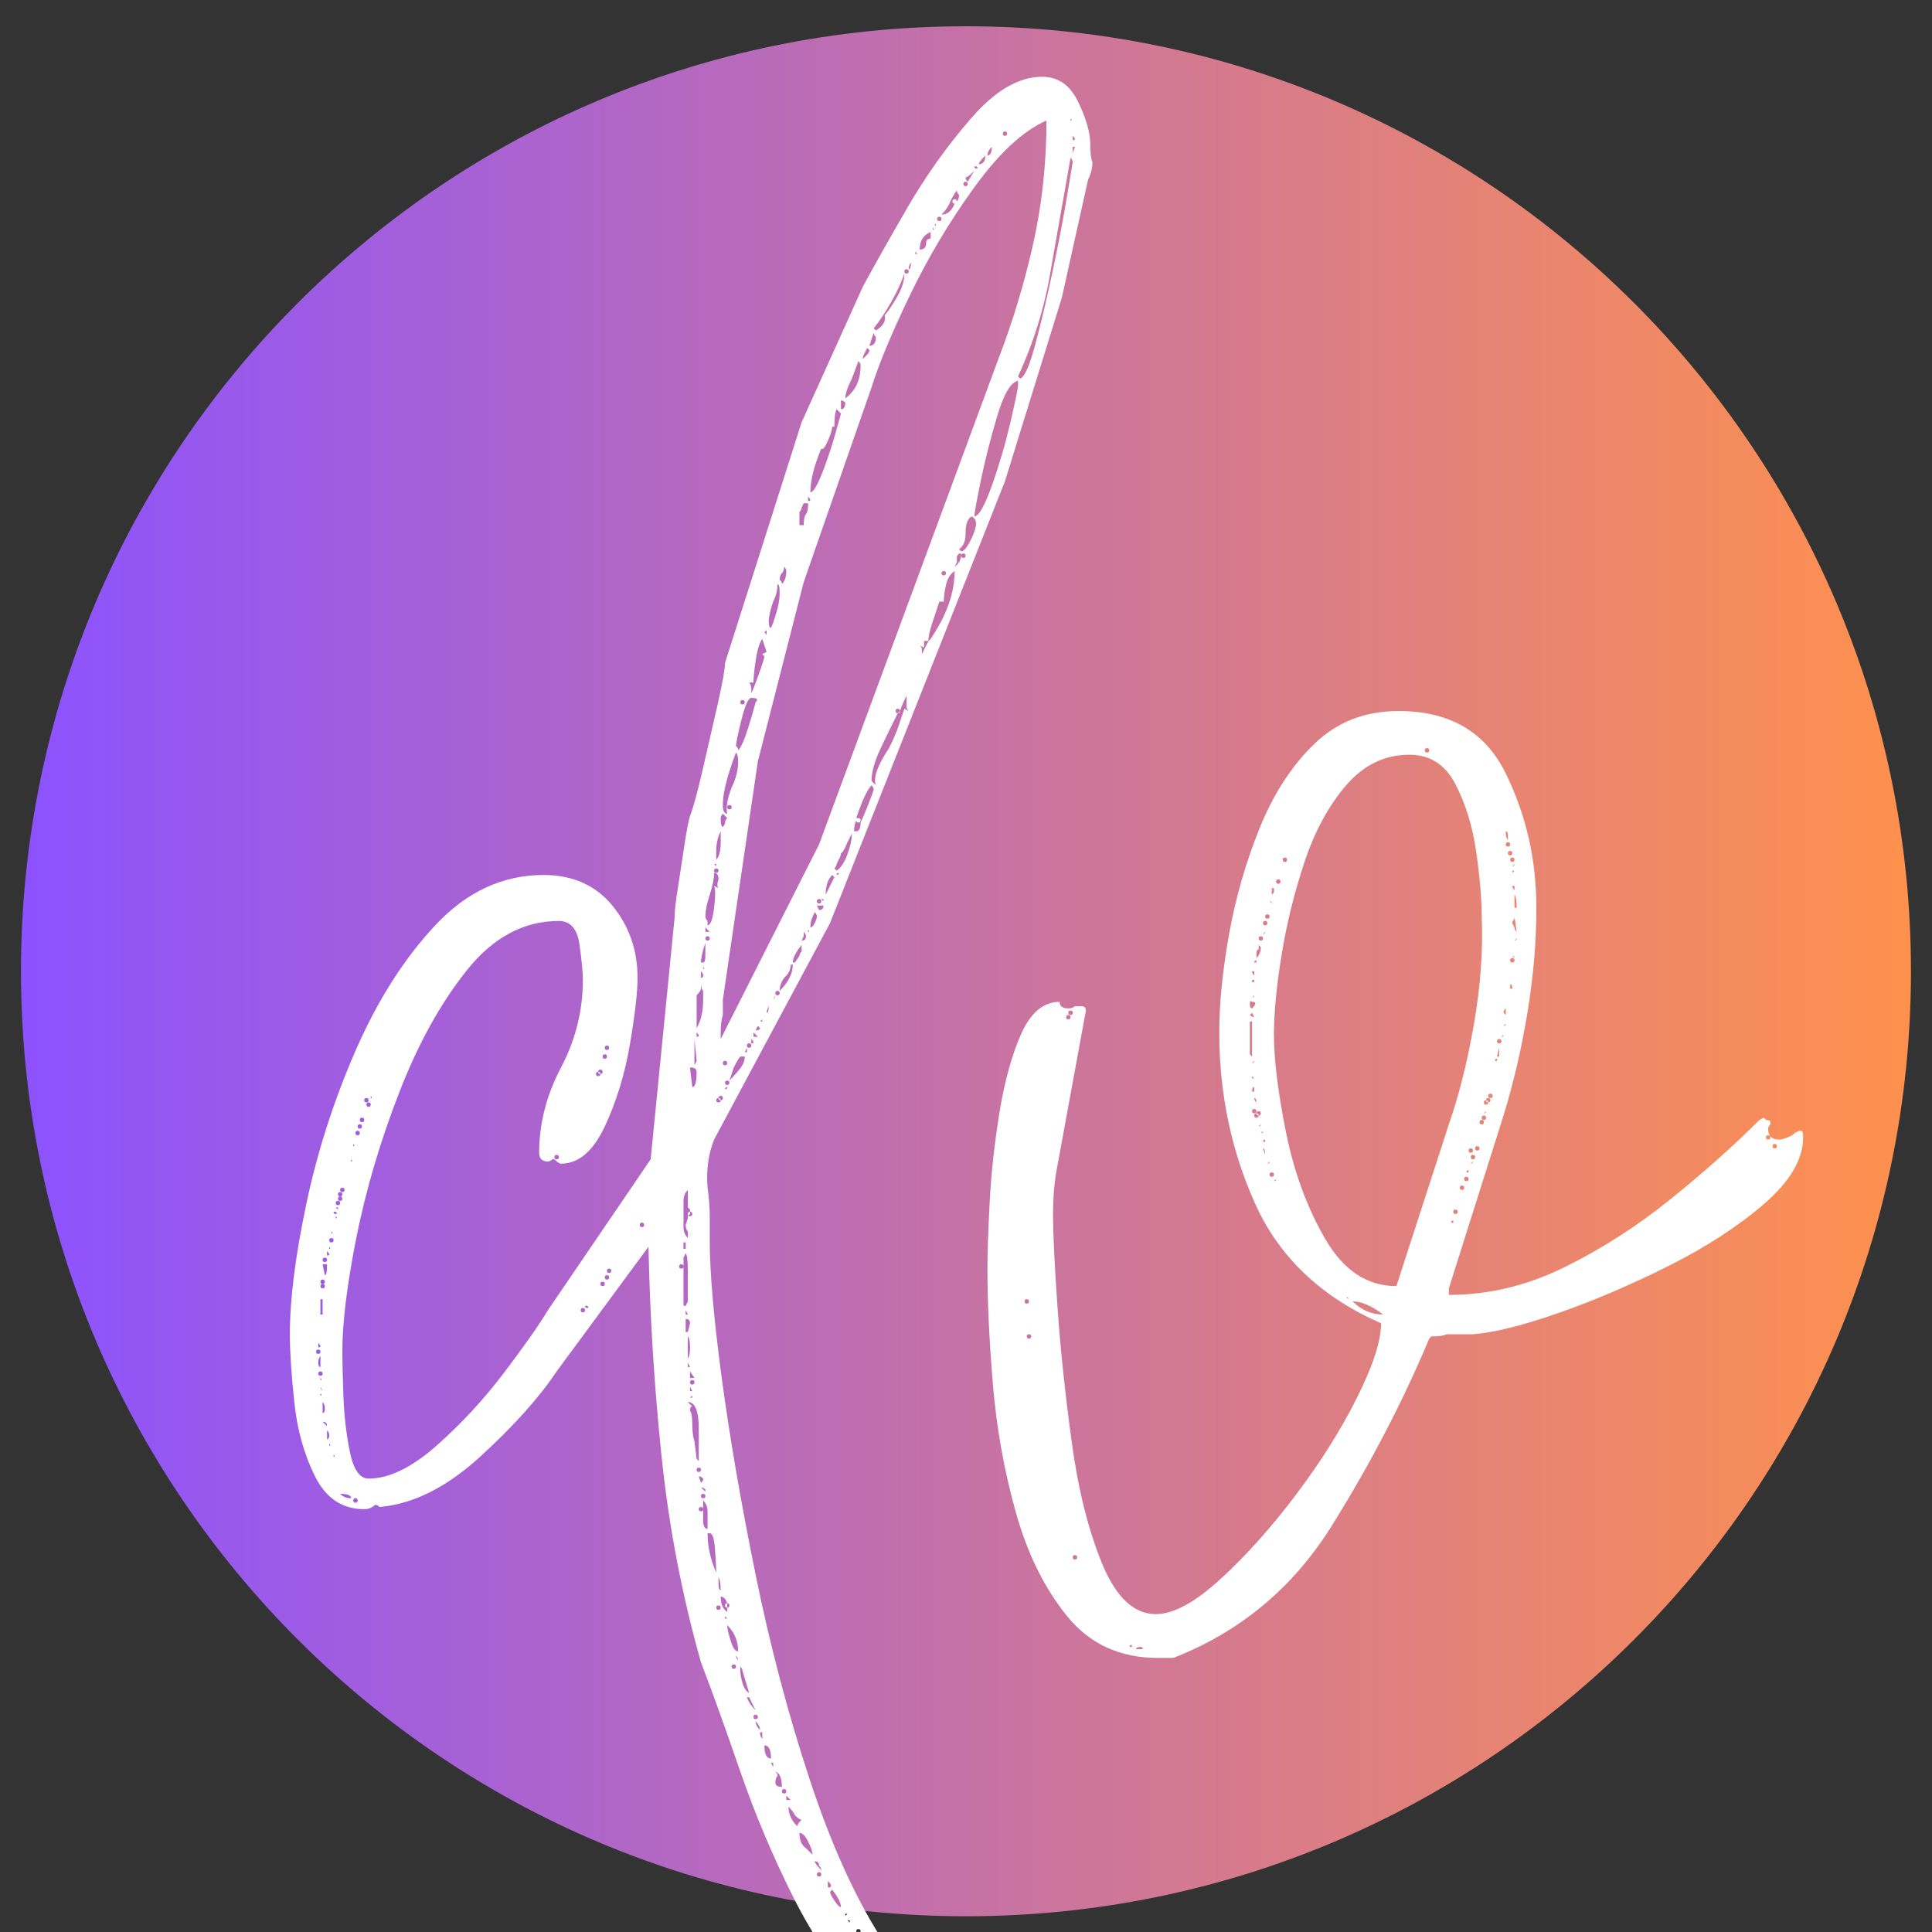
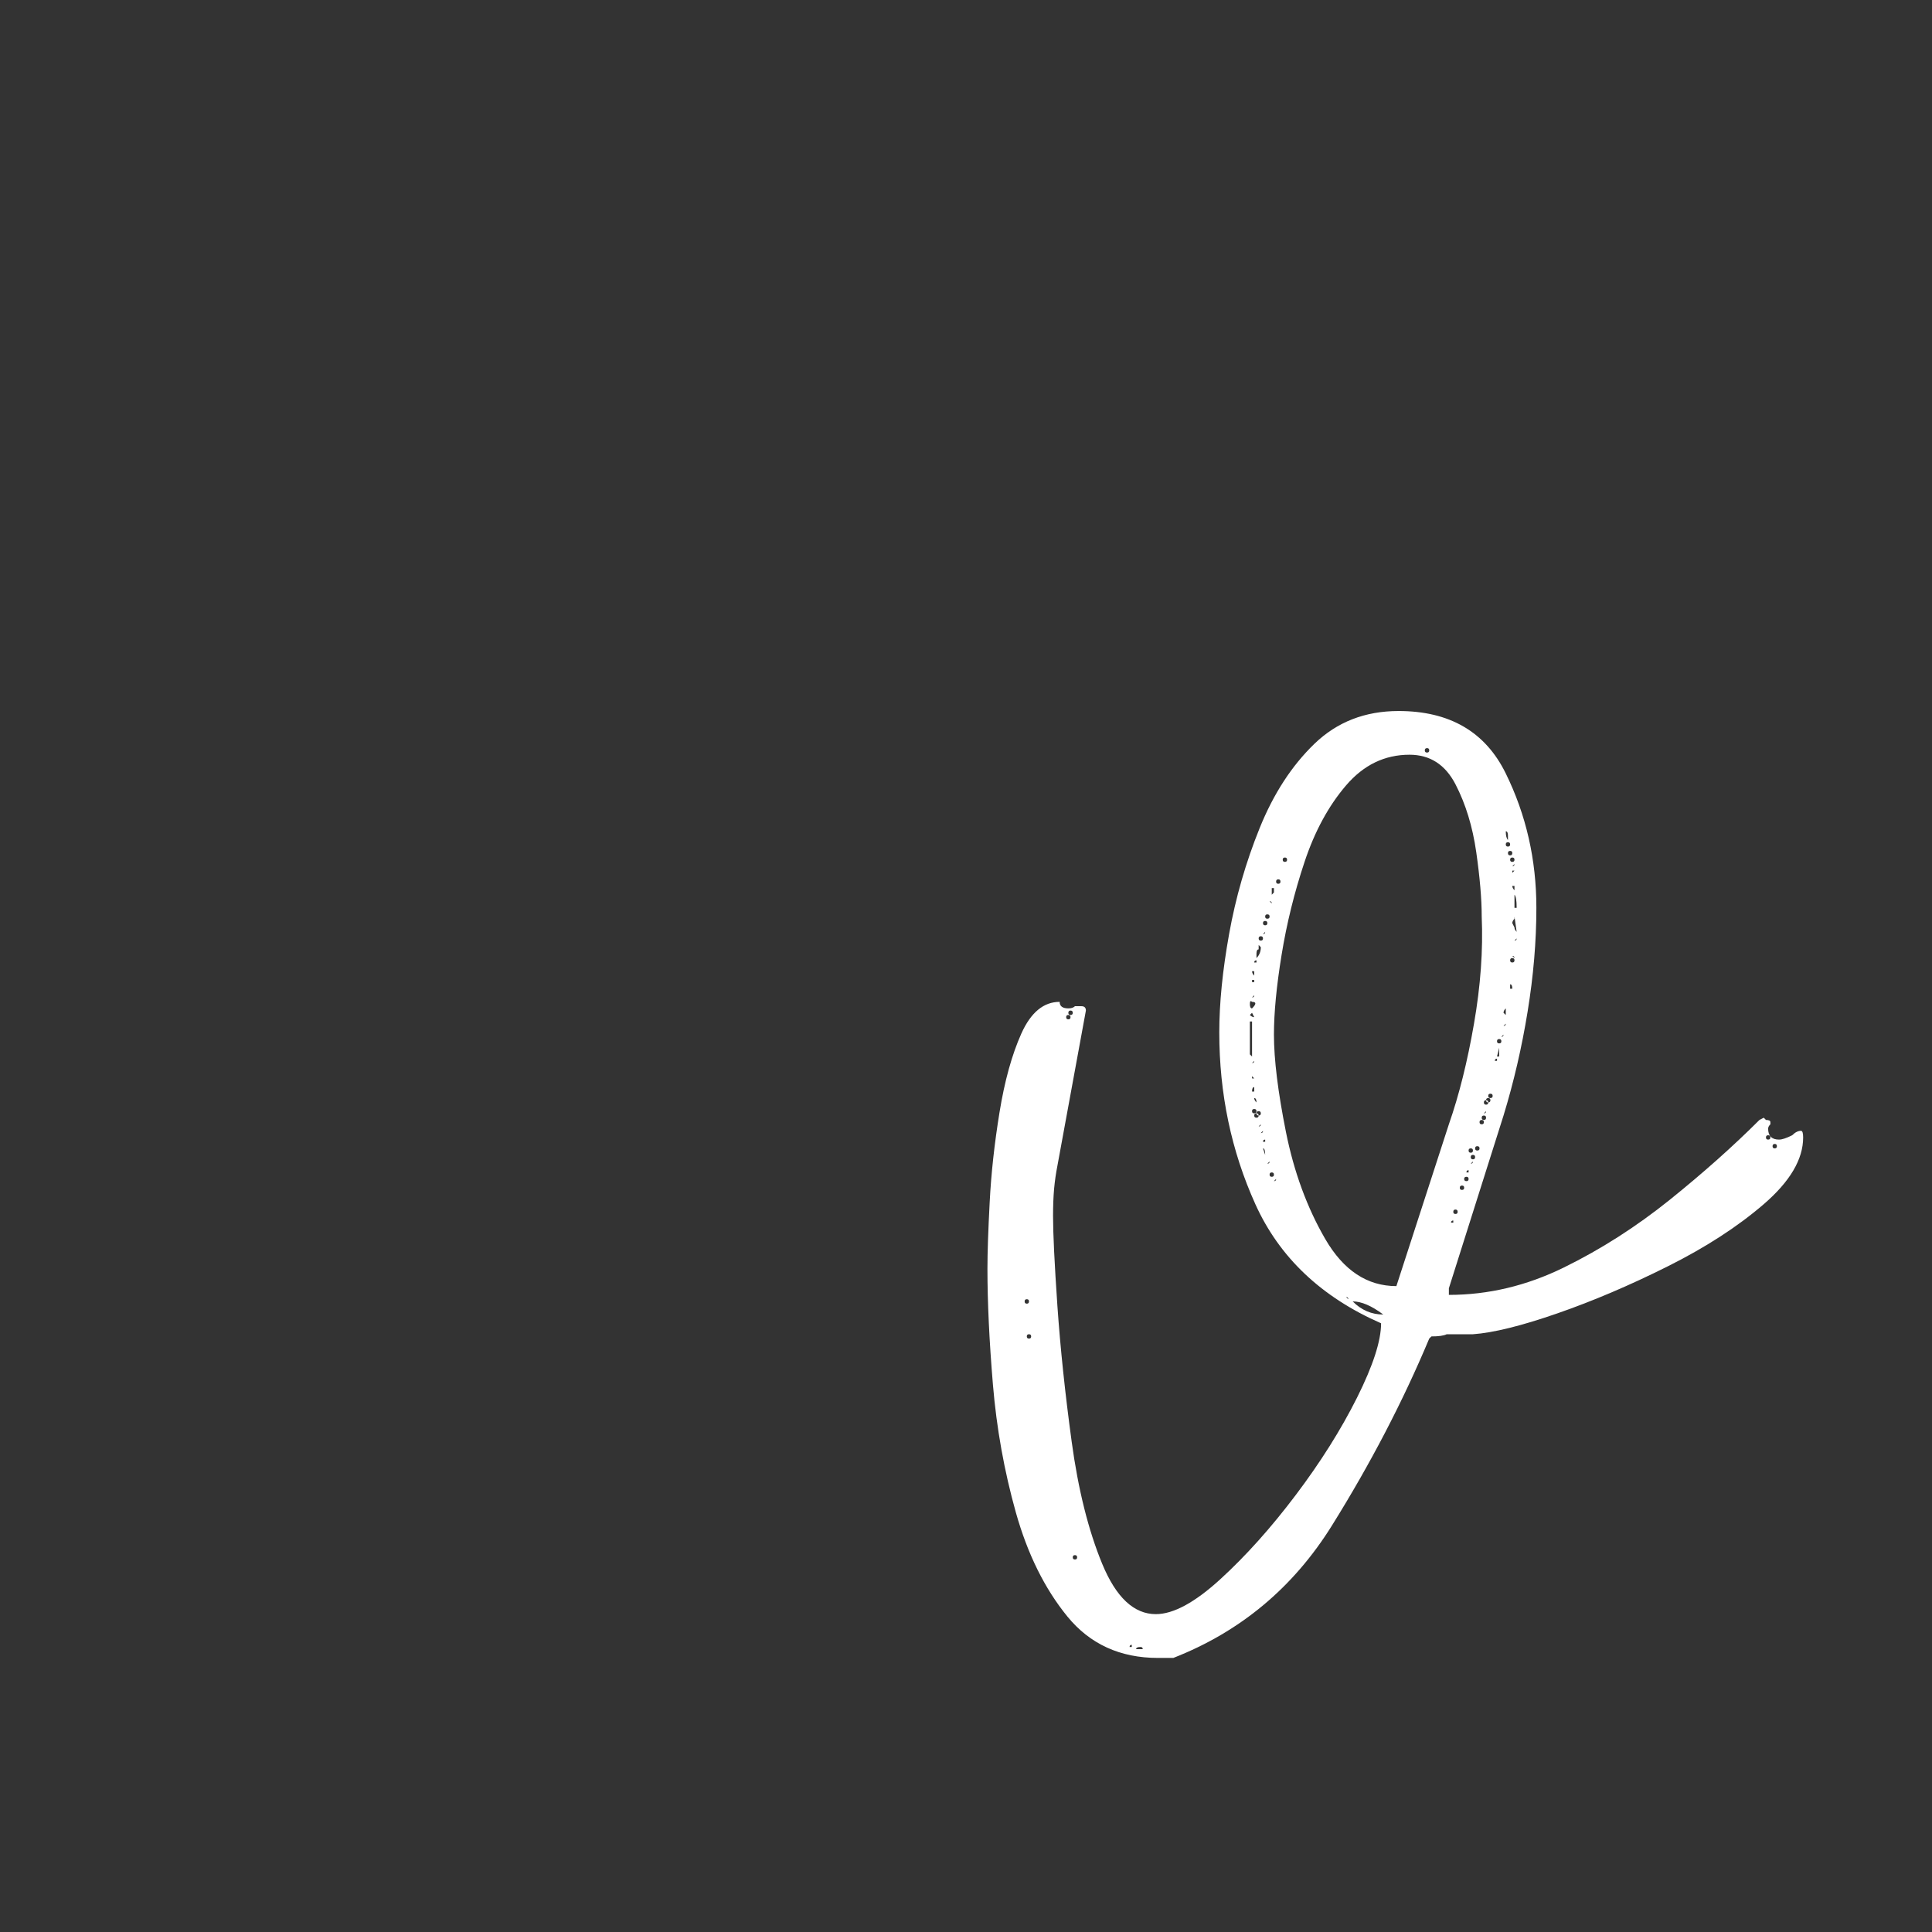
<svg xmlns="http://www.w3.org/2000/svg" width="500" viewBox="0 0 375 375" height="500" preserveAspectRatio="xMidYMid meet">
  <rect x="0" y="0" width="375" height="375" fill="#333333" stroke="none" />
  <defs>
    <g />
    <clipPath id="bb487921a3">
-       <path d="M 4.07 5.098 L 370.914 5.098 L 370.914 371.945 L 4.07 371.945 Z M 4.07 5.098 " clip-rule="nonzero" />
-     </clipPath>
+       </clipPath>
    <clipPath id="5b763e64d3">
      <path d="M 187.492 5.098 C 86.191 5.098 4.07 87.219 4.07 188.523 C 4.07 289.824 86.191 371.945 187.492 371.945 C 288.793 371.945 370.914 289.824 370.914 188.523 C 370.914 87.219 288.793 5.098 187.492 5.098 Z M 187.492 5.098 " clip-rule="nonzero" />
    </clipPath>
    <clipPath id="458e397da7">
      <path d="M 0.07 0.098 L 366.914 0.098 L 366.914 366.945 L 0.07 366.945 Z M 0.07 0.098 " clip-rule="nonzero" />
    </clipPath>
    <clipPath id="c1d905e9ca">
      <path d="M 183.492 0.098 C 82.191 0.098 0.07 82.219 0.07 183.523 C 0.07 284.824 82.191 366.945 183.492 366.945 C 284.793 366.945 366.914 284.824 366.914 183.523 C 366.914 82.219 284.793 0.098 183.492 0.098 Z M 183.492 0.098 " clip-rule="nonzero" />
    </clipPath>
    <linearGradient x1="0" gradientTransform="matrix(1.433, 0, 0, 1.433, 0.069, 0.098)" y1="128" x2="256" gradientUnits="userSpaceOnUse" y2="128" id="adcd3a6f17">
      <stop stop-opacity="1" stop-color="rgb(54.9%, 32.159%, 99.998%)" offset="0" />
      <stop stop-opacity="1" stop-color="rgb(55.075%, 32.256%, 99.725%)" offset="0.004" />
      <stop stop-opacity="1" stop-color="rgb(55.252%, 32.352%, 99.454%)" offset="0.008" />
      <stop stop-opacity="1" stop-color="rgb(55.428%, 32.448%, 99.181%)" offset="0.012" />
      <stop stop-opacity="1" stop-color="rgb(55.605%, 32.545%, 98.909%)" offset="0.016" />
      <stop stop-opacity="1" stop-color="rgb(55.78%, 32.642%, 98.636%)" offset="0.02" />
      <stop stop-opacity="1" stop-color="rgb(55.957%, 32.738%, 98.363%)" offset="0.023" />
      <stop stop-opacity="1" stop-color="rgb(56.133%, 32.834%, 98.09%)" offset="0.027" />
      <stop stop-opacity="1" stop-color="rgb(56.308%, 32.932%, 97.818%)" offset="0.031" />
      <stop stop-opacity="1" stop-color="rgb(56.483%, 33.028%, 97.545%)" offset="0.035" />
      <stop stop-opacity="1" stop-color="rgb(56.66%, 33.124%, 97.273%)" offset="0.039" />
      <stop stop-opacity="1" stop-color="rgb(56.836%, 33.22%, 97%)" offset="0.043" />
      <stop stop-opacity="1" stop-color="rgb(57.013%, 33.318%, 96.727%)" offset="0.047" />
      <stop stop-opacity="1" stop-color="rgb(57.188%, 33.414%, 96.454%)" offset="0.051" />
      <stop stop-opacity="1" stop-color="rgb(57.365%, 33.51%, 96.182%)" offset="0.055" />
      <stop stop-opacity="1" stop-color="rgb(57.541%, 33.606%, 95.909%)" offset="0.059" />
      <stop stop-opacity="1" stop-color="rgb(57.718%, 33.704%, 95.636%)" offset="0.062" />
      <stop stop-opacity="1" stop-color="rgb(57.893%, 33.8%, 95.363%)" offset="0.066" />
      <stop stop-opacity="1" stop-color="rgb(58.07%, 33.896%, 95.091%)" offset="0.07" />
      <stop stop-opacity="1" stop-color="rgb(58.246%, 33.992%, 94.818%)" offset="0.074" />
      <stop stop-opacity="1" stop-color="rgb(58.423%, 34.09%, 94.547%)" offset="0.078" />
      <stop stop-opacity="1" stop-color="rgb(58.598%, 34.186%, 94.273%)" offset="0.082" />
      <stop stop-opacity="1" stop-color="rgb(58.775%, 34.282%, 94%)" offset="0.086" />
      <stop stop-opacity="1" stop-color="rgb(58.951%, 34.378%, 93.727%)" offset="0.09" />
      <stop stop-opacity="1" stop-color="rgb(59.128%, 34.474%, 93.456%)" offset="0.094" />
      <stop stop-opacity="1" stop-color="rgb(59.303%, 34.57%, 93.182%)" offset="0.098" />
      <stop stop-opacity="1" stop-color="rgb(59.48%, 34.668%, 92.911%)" offset="0.102" />
      <stop stop-opacity="1" stop-color="rgb(59.656%, 34.764%, 92.638%)" offset="0.105" />
      <stop stop-opacity="1" stop-color="rgb(59.833%, 34.86%, 92.365%)" offset="0.109" />
      <stop stop-opacity="1" stop-color="rgb(60.008%, 34.956%, 92.091%)" offset="0.113" />
      <stop stop-opacity="1" stop-color="rgb(60.184%, 35.054%, 91.82%)" offset="0.117" />
      <stop stop-opacity="1" stop-color="rgb(60.359%, 35.15%, 91.547%)" offset="0.121" />
      <stop stop-opacity="1" stop-color="rgb(60.536%, 35.246%, 91.273%)" offset="0.125" />
      <stop stop-opacity="1" stop-color="rgb(60.712%, 35.342%, 91%)" offset="0.129" />
      <stop stop-opacity="1" stop-color="rgb(60.889%, 35.44%, 90.729%)" offset="0.133" />
      <stop stop-opacity="1" stop-color="rgb(61.064%, 35.536%, 90.456%)" offset="0.137" />
      <stop stop-opacity="1" stop-color="rgb(61.241%, 35.632%, 90.184%)" offset="0.141" />
      <stop stop-opacity="1" stop-color="rgb(61.417%, 35.728%, 89.911%)" offset="0.145" />
      <stop stop-opacity="1" stop-color="rgb(61.594%, 35.826%, 89.638%)" offset="0.148" />
      <stop stop-opacity="1" stop-color="rgb(61.769%, 35.922%, 89.365%)" offset="0.152" />
      <stop stop-opacity="1" stop-color="rgb(61.946%, 36.018%, 89.093%)" offset="0.156" />
      <stop stop-opacity="1" stop-color="rgb(62.122%, 36.115%, 88.82%)" offset="0.16" />
      <stop stop-opacity="1" stop-color="rgb(62.299%, 36.212%, 88.548%)" offset="0.164" />
      <stop stop-opacity="1" stop-color="rgb(62.474%, 36.308%, 88.275%)" offset="0.168" />
      <stop stop-opacity="1" stop-color="rgb(62.651%, 36.404%, 88.002%)" offset="0.172" />
      <stop stop-opacity="1" stop-color="rgb(62.827%, 36.501%, 87.729%)" offset="0.176" />
      <stop stop-opacity="1" stop-color="rgb(63.004%, 36.598%, 87.457%)" offset="0.18" />
      <stop stop-opacity="1" stop-color="rgb(63.179%, 36.694%, 87.184%)" offset="0.184" />
      <stop stop-opacity="1" stop-color="rgb(63.356%, 36.79%, 86.911%)" offset="0.188" />
      <stop stop-opacity="1" stop-color="rgb(63.531%, 36.887%, 86.638%)" offset="0.191" />
      <stop stop-opacity="1" stop-color="rgb(63.708%, 36.983%, 86.366%)" offset="0.195" />
      <stop stop-opacity="1" stop-color="rgb(63.884%, 37.079%, 86.093%)" offset="0.199" />
      <stop stop-opacity="1" stop-color="rgb(64.059%, 37.177%, 85.822%)" offset="0.203" />
      <stop stop-opacity="1" stop-color="rgb(64.235%, 37.273%, 85.548%)" offset="0.207" />
      <stop stop-opacity="1" stop-color="rgb(64.412%, 37.369%, 85.275%)" offset="0.211" />
      <stop stop-opacity="1" stop-color="rgb(64.587%, 37.465%, 85.002%)" offset="0.215" />
      <stop stop-opacity="1" stop-color="rgb(64.764%, 37.563%, 84.731%)" offset="0.219" />
      <stop stop-opacity="1" stop-color="rgb(64.94%, 37.659%, 84.457%)" offset="0.223" />
      <stop stop-opacity="1" stop-color="rgb(65.117%, 37.755%, 84.186%)" offset="0.227" />
      <stop stop-opacity="1" stop-color="rgb(65.292%, 37.851%, 83.913%)" offset="0.23" />
      <stop stop-opacity="1" stop-color="rgb(65.469%, 37.949%, 83.64%)" offset="0.234" />
      <stop stop-opacity="1" stop-color="rgb(65.645%, 38.045%, 83.366%)" offset="0.238" />
      <stop stop-opacity="1" stop-color="rgb(65.822%, 38.141%, 83.095%)" offset="0.242" />
      <stop stop-opacity="1" stop-color="rgb(65.997%, 38.237%, 82.822%)" offset="0.246" />
      <stop stop-opacity="1" stop-color="rgb(66.174%, 38.335%, 82.549%)" offset="0.25" />
      <stop stop-opacity="1" stop-color="rgb(66.35%, 38.431%, 82.275%)" offset="0.254" />
      <stop stop-opacity="1" stop-color="rgb(66.527%, 38.527%, 82.004%)" offset="0.258" />
      <stop stop-opacity="1" stop-color="rgb(66.702%, 38.623%, 81.731%)" offset="0.262" />
      <stop stop-opacity="1" stop-color="rgb(66.879%, 38.721%, 81.459%)" offset="0.266" />
      <stop stop-opacity="1" stop-color="rgb(67.055%, 38.817%, 81.186%)" offset="0.27" />
      <stop stop-opacity="1" stop-color="rgb(67.232%, 38.913%, 80.913%)" offset="0.273" />
      <stop stop-opacity="1" stop-color="rgb(67.407%, 39.009%, 80.64%)" offset="0.277" />
      <stop stop-opacity="1" stop-color="rgb(67.584%, 39.107%, 80.368%)" offset="0.281" />
      <stop stop-opacity="1" stop-color="rgb(67.76%, 39.203%, 80.095%)" offset="0.285" />
      <stop stop-opacity="1" stop-color="rgb(67.937%, 39.299%, 79.823%)" offset="0.289" />
      <stop stop-opacity="1" stop-color="rgb(68.112%, 39.395%, 79.55%)" offset="0.293" />
      <stop stop-opacity="1" stop-color="rgb(68.288%, 39.493%, 79.277%)" offset="0.297" />
      <stop stop-opacity="1" stop-color="rgb(68.463%, 39.589%, 79.004%)" offset="0.301" />
      <stop stop-opacity="1" stop-color="rgb(68.64%, 39.685%, 78.732%)" offset="0.305" />
      <stop stop-opacity="1" stop-color="rgb(68.816%, 39.781%, 78.459%)" offset="0.309" />
      <stop stop-opacity="1" stop-color="rgb(68.993%, 39.877%, 78.186%)" offset="0.312" />
      <stop stop-opacity="1" stop-color="rgb(69.168%, 39.973%, 77.913%)" offset="0.316" />
      <stop stop-opacity="1" stop-color="rgb(69.345%, 40.071%, 77.641%)" offset="0.32" />
      <stop stop-opacity="1" stop-color="rgb(69.521%, 40.167%, 77.368%)" offset="0.324" />
      <stop stop-opacity="1" stop-color="rgb(69.698%, 40.263%, 77.097%)" offset="0.328" />
      <stop stop-opacity="1" stop-color="rgb(69.873%, 40.359%, 76.823%)" offset="0.332" />
      <stop stop-opacity="1" stop-color="rgb(70.05%, 40.457%, 76.55%)" offset="0.336" />
      <stop stop-opacity="1" stop-color="rgb(70.226%, 40.553%, 76.277%)" offset="0.34" />
      <stop stop-opacity="1" stop-color="rgb(70.403%, 40.649%, 76.006%)" offset="0.344" />
      <stop stop-opacity="1" stop-color="rgb(70.578%, 40.746%, 75.732%)" offset="0.348" />
      <stop stop-opacity="1" stop-color="rgb(70.755%, 40.843%, 75.461%)" offset="0.352" />
      <stop stop-opacity="1" stop-color="rgb(70.93%, 40.939%, 75.188%)" offset="0.355" />
      <stop stop-opacity="1" stop-color="rgb(71.107%, 41.035%, 74.915%)" offset="0.359" />
      <stop stop-opacity="1" stop-color="rgb(71.283%, 41.132%, 74.641%)" offset="0.363" />
      <stop stop-opacity="1" stop-color="rgb(71.46%, 41.229%, 74.37%)" offset="0.367" />
      <stop stop-opacity="1" stop-color="rgb(71.635%, 41.325%, 74.097%)" offset="0.371" />
      <stop stop-opacity="1" stop-color="rgb(71.812%, 41.422%, 73.824%)" offset="0.375" />
      <stop stop-opacity="1" stop-color="rgb(71.988%, 41.518%, 73.55%)" offset="0.379" />
      <stop stop-opacity="1" stop-color="rgb(72.163%, 41.615%, 73.279%)" offset="0.383" />
      <stop stop-opacity="1" stop-color="rgb(72.339%, 41.711%, 73.006%)" offset="0.387" />
      <stop stop-opacity="1" stop-color="rgb(72.516%, 41.808%, 72.734%)" offset="0.391" />
      <stop stop-opacity="1" stop-color="rgb(72.691%, 41.904%, 72.461%)" offset="0.395" />
      <stop stop-opacity="1" stop-color="rgb(72.868%, 42.001%, 72.188%)" offset="0.398" />
      <stop stop-opacity="1" stop-color="rgb(73.044%, 42.097%, 71.915%)" offset="0.402" />
      <stop stop-opacity="1" stop-color="rgb(73.221%, 42.194%, 71.643%)" offset="0.406" />
      <stop stop-opacity="1" stop-color="rgb(73.396%, 42.29%, 71.37%)" offset="0.41" />
      <stop stop-opacity="1" stop-color="rgb(73.573%, 42.386%, 71.098%)" offset="0.414" />
      <stop stop-opacity="1" stop-color="rgb(73.749%, 42.482%, 70.825%)" offset="0.418" />
      <stop stop-opacity="1" stop-color="rgb(73.926%, 42.58%, 70.552%)" offset="0.422" />
      <stop stop-opacity="1" stop-color="rgb(74.101%, 42.676%, 70.279%)" offset="0.426" />
      <stop stop-opacity="1" stop-color="rgb(74.278%, 42.772%, 70.007%)" offset="0.43" />
      <stop stop-opacity="1" stop-color="rgb(74.454%, 42.868%, 69.734%)" offset="0.434" />
      <stop stop-opacity="1" stop-color="rgb(74.631%, 42.966%, 69.461%)" offset="0.438" />
      <stop stop-opacity="1" stop-color="rgb(74.806%, 43.062%, 69.188%)" offset="0.441" />
      <stop stop-opacity="1" stop-color="rgb(74.983%, 43.158%, 68.916%)" offset="0.445" />
      <stop stop-opacity="1" stop-color="rgb(75.159%, 43.254%, 68.643%)" offset="0.449" />
      <stop stop-opacity="1" stop-color="rgb(75.336%, 43.352%, 68.372%)" offset="0.453" />
      <stop stop-opacity="1" stop-color="rgb(75.511%, 43.448%, 68.098%)" offset="0.457" />
      <stop stop-opacity="1" stop-color="rgb(75.688%, 43.544%, 67.825%)" offset="0.461" />
      <stop stop-opacity="1" stop-color="rgb(75.864%, 43.64%, 67.552%)" offset="0.465" />
      <stop stop-opacity="1" stop-color="rgb(76.039%, 43.738%, 67.281%)" offset="0.469" />
      <stop stop-opacity="1" stop-color="rgb(76.215%, 43.834%, 67.007%)" offset="0.473" />
      <stop stop-opacity="1" stop-color="rgb(76.392%, 43.93%, 66.736%)" offset="0.477" />
      <stop stop-opacity="1" stop-color="rgb(76.567%, 44.026%, 66.463%)" offset="0.48" />
      <stop stop-opacity="1" stop-color="rgb(76.744%, 44.124%, 66.19%)" offset="0.484" />
      <stop stop-opacity="1" stop-color="rgb(76.92%, 44.22%, 65.916%)" offset="0.488" />
      <stop stop-opacity="1" stop-color="rgb(77.097%, 44.316%, 65.645%)" offset="0.492" />
      <stop stop-opacity="1" stop-color="rgb(77.272%, 44.412%, 65.372%)" offset="0.496" />
      <stop stop-opacity="1" stop-color="rgb(77.449%, 44.51%, 65.099%)" offset="0.5" />
      <stop stop-opacity="1" stop-color="rgb(77.625%, 44.606%, 64.825%)" offset="0.504" />
      <stop stop-opacity="1" stop-color="rgb(77.802%, 44.702%, 64.554%)" offset="0.508" />
      <stop stop-opacity="1" stop-color="rgb(77.977%, 44.798%, 64.281%)" offset="0.512" />
      <stop stop-opacity="1" stop-color="rgb(78.154%, 44.896%, 64.009%)" offset="0.516" />
      <stop stop-opacity="1" stop-color="rgb(78.329%, 44.992%, 63.736%)" offset="0.52" />
      <stop stop-opacity="1" stop-color="rgb(78.506%, 45.088%, 63.463%)" offset="0.523" />
      <stop stop-opacity="1" stop-color="rgb(78.682%, 45.184%, 63.19%)" offset="0.527" />
      <stop stop-opacity="1" stop-color="rgb(78.859%, 45.28%, 62.918%)" offset="0.531" />
      <stop stop-opacity="1" stop-color="rgb(79.034%, 45.377%, 62.645%)" offset="0.535" />
      <stop stop-opacity="1" stop-color="rgb(79.211%, 45.474%, 62.373%)" offset="0.539" />
      <stop stop-opacity="1" stop-color="rgb(79.387%, 45.57%, 62.1%)" offset="0.543" />
      <stop stop-opacity="1" stop-color="rgb(79.564%, 45.667%, 61.827%)" offset="0.547" />
      <stop stop-opacity="1" stop-color="rgb(79.739%, 45.763%, 61.554%)" offset="0.551" />
      <stop stop-opacity="1" stop-color="rgb(79.916%, 45.86%, 61.282%)" offset="0.555" />
      <stop stop-opacity="1" stop-color="rgb(80.092%, 45.956%, 61.009%)" offset="0.559" />
      <stop stop-opacity="1" stop-color="rgb(80.267%, 46.053%, 60.736%)" offset="0.562" />
      <stop stop-opacity="1" stop-color="rgb(80.443%, 46.149%, 60.463%)" offset="0.566" />
      <stop stop-opacity="1" stop-color="rgb(80.62%, 46.246%, 60.191%)" offset="0.57" />
      <stop stop-opacity="1" stop-color="rgb(80.795%, 46.342%, 59.918%)" offset="0.574" />
      <stop stop-opacity="1" stop-color="rgb(80.972%, 46.439%, 59.647%)" offset="0.578" />
      <stop stop-opacity="1" stop-color="rgb(81.148%, 46.535%, 59.373%)" offset="0.582" />
      <stop stop-opacity="1" stop-color="rgb(81.325%, 46.632%, 59.1%)" offset="0.586" />
      <stop stop-opacity="1" stop-color="rgb(81.5%, 46.729%, 58.827%)" offset="0.59" />
      <stop stop-opacity="1" stop-color="rgb(81.677%, 46.825%, 58.556%)" offset="0.594" />
      <stop stop-opacity="1" stop-color="rgb(81.853%, 46.921%, 58.282%)" offset="0.598" />
      <stop stop-opacity="1" stop-color="rgb(82.03%, 47.018%, 58.011%)" offset="0.602" />
      <stop stop-opacity="1" stop-color="rgb(82.205%, 47.115%, 57.738%)" offset="0.605" />
      <stop stop-opacity="1" stop-color="rgb(82.382%, 47.211%, 57.465%)" offset="0.609" />
      <stop stop-opacity="1" stop-color="rgb(82.558%, 47.307%, 57.191%)" offset="0.613" />
      <stop stop-opacity="1" stop-color="rgb(82.735%, 47.404%, 56.92%)" offset="0.617" />
      <stop stop-opacity="1" stop-color="rgb(82.91%, 47.501%, 56.647%)" offset="0.621" />
      <stop stop-opacity="1" stop-color="rgb(83.087%, 47.597%, 56.374%)" offset="0.625" />
      <stop stop-opacity="1" stop-color="rgb(83.263%, 47.693%, 56.1%)" offset="0.629" />
      <stop stop-opacity="1" stop-color="rgb(83.44%, 47.789%, 55.829%)" offset="0.633" />
      <stop stop-opacity="1" stop-color="rgb(83.615%, 47.885%, 55.556%)" offset="0.637" />
      <stop stop-opacity="1" stop-color="rgb(83.792%, 47.983%, 55.284%)" offset="0.641" />
      <stop stop-opacity="1" stop-color="rgb(83.968%, 48.079%, 55.011%)" offset="0.645" />
      <stop stop-opacity="1" stop-color="rgb(84.143%, 48.175%, 54.738%)" offset="0.648" />
      <stop stop-opacity="1" stop-color="rgb(84.319%, 48.271%, 54.465%)" offset="0.652" />
      <stop stop-opacity="1" stop-color="rgb(84.496%, 48.369%, 54.193%)" offset="0.656" />
      <stop stop-opacity="1" stop-color="rgb(84.671%, 48.465%, 53.92%)" offset="0.66" />
      <stop stop-opacity="1" stop-color="rgb(84.848%, 48.561%, 53.648%)" offset="0.664" />
      <stop stop-opacity="1" stop-color="rgb(85.023%, 48.657%, 53.375%)" offset="0.668" />
      <stop stop-opacity="1" stop-color="rgb(85.201%, 48.755%, 53.102%)" offset="0.672" />
      <stop stop-opacity="1" stop-color="rgb(85.376%, 48.851%, 52.829%)" offset="0.676" />
      <stop stop-opacity="1" stop-color="rgb(85.553%, 48.947%, 52.557%)" offset="0.68" />
      <stop stop-opacity="1" stop-color="rgb(85.728%, 49.043%, 52.284%)" offset="0.684" />
      <stop stop-opacity="1" stop-color="rgb(85.905%, 49.141%, 52.011%)" offset="0.688" />
      <stop stop-opacity="1" stop-color="rgb(86.081%, 49.237%, 51.738%)" offset="0.691" />
      <stop stop-opacity="1" stop-color="rgb(86.258%, 49.333%, 51.466%)" offset="0.695" />
      <stop stop-opacity="1" stop-color="rgb(86.433%, 49.429%, 51.193%)" offset="0.699" />
      <stop stop-opacity="1" stop-color="rgb(86.61%, 49.527%, 50.922%)" offset="0.703" />
      <stop stop-opacity="1" stop-color="rgb(86.786%, 49.623%, 50.648%)" offset="0.707" />
      <stop stop-opacity="1" stop-color="rgb(86.963%, 49.719%, 50.375%)" offset="0.711" />
      <stop stop-opacity="1" stop-color="rgb(87.138%, 49.815%, 50.102%)" offset="0.715" />
      <stop stop-opacity="1" stop-color="rgb(87.315%, 49.913%, 49.831%)" offset="0.719" />
      <stop stop-opacity="1" stop-color="rgb(87.491%, 50.009%, 49.557%)" offset="0.723" />
      <stop stop-opacity="1" stop-color="rgb(87.668%, 50.105%, 49.286%)" offset="0.727" />
      <stop stop-opacity="1" stop-color="rgb(87.843%, 50.201%, 49.013%)" offset="0.73" />
      <stop stop-opacity="1" stop-color="rgb(88.019%, 50.298%, 48.74%)" offset="0.734" />
      <stop stop-opacity="1" stop-color="rgb(88.194%, 50.394%, 48.466%)" offset="0.738" />
      <stop stop-opacity="1" stop-color="rgb(88.371%, 50.491%, 48.195%)" offset="0.742" />
      <stop stop-opacity="1" stop-color="rgb(88.547%, 50.587%, 47.922%)" offset="0.746" />
      <stop stop-opacity="1" stop-color="rgb(88.724%, 50.684%, 47.649%)" offset="0.75" />
      <stop stop-opacity="1" stop-color="rgb(88.899%, 50.78%, 47.375%)" offset="0.754" />
      <stop stop-opacity="1" stop-color="rgb(89.076%, 50.877%, 47.104%)" offset="0.758" />
      <stop stop-opacity="1" stop-color="rgb(89.252%, 50.974%, 46.831%)" offset="0.762" />
      <stop stop-opacity="1" stop-color="rgb(89.429%, 51.07%, 46.559%)" offset="0.766" />
      <stop stop-opacity="1" stop-color="rgb(89.604%, 51.166%, 46.286%)" offset="0.77" />
      <stop stop-opacity="1" stop-color="rgb(89.781%, 51.263%, 46.013%)" offset="0.773" />
      <stop stop-opacity="1" stop-color="rgb(89.957%, 51.36%, 45.74%)" offset="0.777" />
      <stop stop-opacity="1" stop-color="rgb(90.134%, 51.456%, 45.468%)" offset="0.781" />
      <stop stop-opacity="1" stop-color="rgb(90.309%, 51.552%, 45.195%)" offset="0.785" />
      <stop stop-opacity="1" stop-color="rgb(90.486%, 51.649%, 44.923%)" offset="0.789" />
      <stop stop-opacity="1" stop-color="rgb(90.662%, 51.746%, 44.65%)" offset="0.793" />
      <stop stop-opacity="1" stop-color="rgb(90.839%, 51.842%, 44.377%)" offset="0.797" />
      <stop stop-opacity="1" stop-color="rgb(91.014%, 51.938%, 44.104%)" offset="0.801" />
      <stop stop-opacity="1" stop-color="rgb(91.191%, 52.036%, 43.832%)" offset="0.805" />
      <stop stop-opacity="1" stop-color="rgb(91.367%, 52.132%, 43.559%)" offset="0.809" />
      <stop stop-opacity="1" stop-color="rgb(91.544%, 52.228%, 43.286%)" offset="0.812" />
      <stop stop-opacity="1" stop-color="rgb(91.719%, 52.324%, 43.013%)" offset="0.816" />
      <stop stop-opacity="1" stop-color="rgb(91.896%, 52.422%, 42.741%)" offset="0.82" />
      <stop stop-opacity="1" stop-color="rgb(92.072%, 52.518%, 42.468%)" offset="0.824" />
      <stop stop-opacity="1" stop-color="rgb(92.247%, 52.614%, 42.197%)" offset="0.828" />
      <stop stop-opacity="1" stop-color="rgb(92.422%, 52.71%, 41.924%)" offset="0.832" />
      <stop stop-opacity="1" stop-color="rgb(92.599%, 52.808%, 41.65%)" offset="0.836" />
      <stop stop-opacity="1" stop-color="rgb(92.775%, 52.904%, 41.377%)" offset="0.84" />
      <stop stop-opacity="1" stop-color="rgb(92.952%, 53%, 41.106%)" offset="0.844" />
      <stop stop-opacity="1" stop-color="rgb(93.127%, 53.096%, 40.833%)" offset="0.848" />
      <stop stop-opacity="1" stop-color="rgb(93.304%, 53.192%, 40.561%)" offset="0.852" />
      <stop stop-opacity="1" stop-color="rgb(93.48%, 53.288%, 40.288%)" offset="0.855" />
      <stop stop-opacity="1" stop-color="rgb(93.657%, 53.386%, 40.015%)" offset="0.859" />
      <stop stop-opacity="1" stop-color="rgb(93.832%, 53.482%, 39.742%)" offset="0.863" />
      <stop stop-opacity="1" stop-color="rgb(94.009%, 53.578%, 39.47%)" offset="0.867" />
      <stop stop-opacity="1" stop-color="rgb(94.185%, 53.674%, 39.197%)" offset="0.871" />
      <stop stop-opacity="1" stop-color="rgb(94.362%, 53.772%, 38.924%)" offset="0.875" />
      <stop stop-opacity="1" stop-color="rgb(94.537%, 53.868%, 38.651%)" offset="0.879" />
      <stop stop-opacity="1" stop-color="rgb(94.714%, 53.964%, 38.379%)" offset="0.883" />
      <stop stop-opacity="1" stop-color="rgb(94.89%, 54.06%, 38.106%)" offset="0.887" />
      <stop stop-opacity="1" stop-color="rgb(95.067%, 54.158%, 37.834%)" offset="0.891" />
      <stop stop-opacity="1" stop-color="rgb(95.242%, 54.254%, 37.561%)" offset="0.895" />
      <stop stop-opacity="1" stop-color="rgb(95.419%, 54.35%, 37.288%)" offset="0.898" />
      <stop stop-opacity="1" stop-color="rgb(95.595%, 54.446%, 37.015%)" offset="0.902" />
      <stop stop-opacity="1" stop-color="rgb(95.772%, 54.544%, 36.743%)" offset="0.906" />
      <stop stop-opacity="1" stop-color="rgb(95.947%, 54.64%, 36.47%)" offset="0.91" />
      <stop stop-opacity="1" stop-color="rgb(96.123%, 54.736%, 36.198%)" offset="0.914" />
      <stop stop-opacity="1" stop-color="rgb(96.298%, 54.832%, 35.925%)" offset="0.918" />
      <stop stop-opacity="1" stop-color="rgb(96.475%, 54.93%, 35.652%)" offset="0.922" />
      <stop stop-opacity="1" stop-color="rgb(96.651%, 55.026%, 35.379%)" offset="0.926" />
      <stop stop-opacity="1" stop-color="rgb(96.828%, 55.122%, 35.107%)" offset="0.93" />
      <stop stop-opacity="1" stop-color="rgb(97.003%, 55.219%, 34.834%)" offset="0.934" />
      <stop stop-opacity="1" stop-color="rgb(97.18%, 55.316%, 34.561%)" offset="0.938" />
      <stop stop-opacity="1" stop-color="rgb(97.356%, 55.412%, 34.288%)" offset="0.941" />
      <stop stop-opacity="1" stop-color="rgb(97.533%, 55.508%, 34.016%)" offset="0.945" />
      <stop stop-opacity="1" stop-color="rgb(97.708%, 55.605%, 33.743%)" offset="0.949" />
      <stop stop-opacity="1" stop-color="rgb(97.885%, 55.701%, 33.472%)" offset="0.953" />
      <stop stop-opacity="1" stop-color="rgb(98.061%, 55.797%, 33.199%)" offset="0.957" />
      <stop stop-opacity="1" stop-color="rgb(98.238%, 55.894%, 32.925%)" offset="0.961" />
      <stop stop-opacity="1" stop-color="rgb(98.413%, 55.991%, 32.652%)" offset="0.965" />
      <stop stop-opacity="1" stop-color="rgb(98.59%, 56.087%, 32.381%)" offset="0.969" />
      <stop stop-opacity="1" stop-color="rgb(98.766%, 56.183%, 32.108%)" offset="0.973" />
      <stop stop-opacity="1" stop-color="rgb(98.943%, 56.281%, 31.834%)" offset="0.977" />
      <stop stop-opacity="1" stop-color="rgb(99.118%, 56.377%, 31.561%)" offset="0.98" />
      <stop stop-opacity="1" stop-color="rgb(99.295%, 56.473%, 31.29%)" offset="0.984" />
      <stop stop-opacity="1" stop-color="rgb(99.471%, 56.569%, 31.017%)" offset="0.988" />
      <stop stop-opacity="1" stop-color="rgb(99.648%, 56.667%, 30.745%)" offset="0.992" />
      <stop stop-opacity="1" stop-color="rgb(99.823%, 56.763%, 30.472%)" offset="0.996" />
      <stop stop-opacity="1" stop-color="rgb(100%, 56.859%, 30.199%)" offset="1" />
    </linearGradient>
    <clipPath id="68829c72cc">
      <rect x="0" width="367" y="0" height="367" />
    </clipPath>
    <clipPath id="019b42a772">
-       <path d="M 2 14 L 159 14 L 159 375 L 2 375 Z M 2 14 " clip-rule="nonzero" />
-     </clipPath>
+       </clipPath>
    <clipPath id="8a5599ff1f">
      <rect x="0" width="300" y="0" height="375" />
    </clipPath>
  </defs>
  <g clip-path="url(#bb487921a3)">
    <g clip-path="url(#5b763e64d3)">
      <g transform="matrix(1, 0, 0, 1, 4, 5)">
        <g clip-path="url(#68829c72cc)">
          <g clip-path="url(#458e397da7)">
            <g clip-path="url(#c1d905e9ca)">
-               <path fill="url(#adcd3a6f17)" d="M 0.07 0.098 L 0.07 366.945 L 366.914 366.945 L 366.914 0.098 Z M 0.07 0.098 " fill-rule="nonzero" />
+               <path fill="url(#adcd3a6f17)" d="M 0.07 0.098 L 0.07 366.945 L 366.914 0.098 Z M 0.07 0.098 " fill-rule="nonzero" />
            </g>
          </g>
        </g>
      </g>
    </g>
  </g>
  <g transform="matrix(1, 0, 0, 1, 54, 0)">
    <g clip-path="url(#8a5599ff1f)">
      <g clip-path="url(#019b42a772)">
        <g fill="#ffffff" fill-opacity="1">
          <g transform="translate(7.354, 323.07)">
            <g>
              <path d="M 150.266 -295 C 150.266 -293.301 150.406 -292.172 150.688 -291.609 C 150.688 -291.047 150.613 -290.477 150.469 -289.906 C 150.332 -289.344 150.125 -288.781 149.844 -288.219 L 144.75 -265.297 L 133.703 -229.641 L 99.75 -143.891 L 77.25 -101.875 C 76.125 -99.039 75.703 -95.926 75.984 -92.531 C 76.266 -90.551 76.406 -88.711 76.406 -87.016 C 76.406 -85.316 76.406 -83.758 76.406 -82.344 C 76.406 -76.125 77.18 -67.211 78.734 -55.609 C 80.297 -44.004 82.488 -31.27 85.312 -17.406 C 88.145 -3.539 91.613 9.613 95.719 22.062 C 99.82 34.52 104.422 44.781 109.516 52.844 C 114.609 60.906 120.266 64.938 126.484 64.938 C 129.035 64.938 131.16 63.664 132.859 61.125 C 134.555 58.289 136.113 56.875 137.531 56.875 C 137.812 58.008 138.52 58.859 139.656 59.422 C 140.219 59.992 140.5 60.422 140.5 60.703 C 141.062 60.129 141.484 59.562 141.766 59 C 142.336 57.863 142.766 57.156 143.047 56.875 C 143.609 57.445 143.891 58.016 143.891 58.578 C 143.891 63.391 141.41 66.926 136.453 69.188 C 131.504 71.445 127.051 72.578 123.094 72.578 C 116.863 72.578 111.203 69.957 106.109 64.719 C 101.023 59.488 96.5 52.91 92.531 44.984 C 88.57 37.066 85.176 29.004 82.344 20.797 C 79.52 12.586 76.973 5.516 74.703 -0.422 C 71.023 -13.441 68.477 -26.742 67.062 -40.328 C 65.645 -53.91 64.797 -67.492 64.516 -81.078 L 46.688 -56.875 C 43.289 -51.781 38.336 -46.258 31.828 -40.312 C 25.328 -34.375 18.82 -31.125 12.312 -30.562 C 12.031 -30.844 11.742 -30.984 11.453 -30.984 C 10.891 -30.422 10.188 -30.141 9.344 -30.141 C 5.094 -30.141 1.91 -32.258 -0.203 -36.5 C -2.328 -40.75 -3.672 -45.562 -4.234 -50.938 C -4.805 -56.312 -5.094 -60.695 -5.094 -64.094 C -5.094 -70.883 -4.031 -79.301 -1.906 -89.344 C 0.207 -99.395 3.383 -109.301 7.625 -119.062 C 11.875 -128.82 17.039 -136.957 23.125 -143.469 C 29.219 -149.977 36.223 -153.234 44.141 -153.234 C 49.805 -153.234 54.266 -151.25 57.516 -147.281 C 60.766 -143.32 62.391 -138.656 62.391 -133.281 C 62.391 -130.445 61.895 -126.129 60.906 -120.328 C 59.914 -114.535 58.289 -109.234 56.031 -104.422 C 53.77 -99.609 50.941 -97.203 47.547 -97.203 C 47.254 -97.203 46.828 -97.484 46.266 -98.047 L 45.844 -98.047 C 45.562 -97.766 45.281 -97.625 45 -97.625 C 43.863 -97.625 43.297 -98.191 43.297 -99.328 C 43.297 -104.984 44.711 -110.5 47.547 -115.875 C 50.367 -121.25 51.781 -126.91 51.781 -132.859 C 51.781 -134.273 51.566 -136.535 51.141 -139.641 C 50.723 -142.754 49.379 -144.312 47.109 -144.312 C 40.316 -144.312 34.375 -141.129 29.281 -134.766 C 24.188 -128.398 19.801 -120.477 16.125 -111 C 12.445 -101.52 9.688 -92.18 7.844 -82.984 C 6.008 -73.785 5.094 -66.359 5.094 -60.703 C 5.094 -59.004 5.16 -56.172 5.297 -52.203 C 5.441 -48.242 5.867 -44.566 6.578 -41.172 C 7.285 -37.773 8.488 -36.078 10.188 -36.078 C 14.145 -36.078 18.531 -38.195 23.344 -42.438 C 28.156 -46.688 32.539 -51.426 36.5 -56.656 C 40.469 -61.895 43.301 -65.93 45 -68.766 L 64.938 -98.047 L 69.609 -145.172 L 69.609 -145.594 C 69.609 -146.438 69.82 -148.203 70.25 -150.891 C 70.676 -153.586 71.098 -156.348 71.516 -159.172 C 71.941 -162.004 72.297 -163.844 72.578 -164.688 C 73.148 -166.102 73.93 -168.93 74.922 -173.172 C 75.91 -177.422 76.898 -181.738 77.891 -186.125 C 78.879 -190.508 79.375 -193.27 79.375 -194.406 L 94.234 -241.094 L 106.125 -267.422 C 108.102 -271.098 110.93 -276.117 114.609 -282.484 C 118.285 -288.848 122.457 -294.719 127.125 -300.094 C 131.789 -305.477 136.391 -308.172 140.922 -308.172 C 144.035 -308.172 146.367 -306.539 147.922 -303.281 C 149.484 -300.031 150.266 -297.27 150.266 -295 Z M 146.438 -300.094 L 146.438 -299.672 C 146.719 -299.672 146.719 -299.812 146.438 -300.094 Z M 141.766 -299.672 C 137.242 -297.691 132.578 -293.375 127.766 -286.719 C 122.953 -280.07 118.773 -273.07 115.234 -265.719 C 111.703 -258.363 109.227 -252.422 107.812 -247.891 L 94.656 -210.109 L 85.75 -175.312 L 78.953 -129.031 L 78.953 -126.062 C 78.672 -125.219 78.531 -124.086 78.531 -122.672 L 78.531 -121.391 L 97.625 -159.172 L 132.438 -253.406 C 135.258 -260.758 137.52 -268.254 139.219 -275.891 C 140.914 -283.535 141.766 -291.461 141.766 -299.672 Z M 133.703 -297.547 C 133.422 -297.547 133.281 -297.406 133.281 -297.125 C 133.281 -296.844 133.422 -296.703 133.703 -296.703 C 133.984 -296.703 134.125 -296.844 134.125 -297.125 C 134.125 -297.406 133.984 -297.547 133.703 -297.547 Z M 146.859 -296.703 L 146.859 -295.859 C 147.43 -295.859 147.43 -296.141 146.859 -296.703 Z M 131.156 -294.578 C 130.594 -294.016 130.312 -293.453 130.312 -292.891 C 130.875 -292.891 131.156 -293.453 131.156 -294.578 Z M 146.859 -293.312 L 147.297 -294.578 L 146.859 -294.578 Z M 129.891 -292.891 C 129.035 -292.035 128.609 -291.469 128.609 -291.188 C 129.461 -291.188 129.891 -291.754 129.891 -292.891 Z M 136.672 -249.594 C 137.523 -249.875 138.516 -252.133 139.641 -256.375 C 140.773 -260.625 141.91 -265.438 143.047 -270.812 C 144.18 -276.188 145.098 -280.992 145.797 -285.234 C 146.504 -289.484 146.859 -291.609 146.859 -291.609 C 146.859 -291.891 146.719 -292.172 146.438 -292.453 L 142.625 -270.812 C 141.488 -263.738 139.363 -256.805 136.25 -250.016 Z M 128.188 -290.766 L 127.766 -290.766 C 127.766 -290.484 127.906 -290.344 128.188 -290.344 C 128.469 -290.344 128.469 -290.484 128.188 -290.766 Z M 127.766 -289.906 C 126.91 -289.062 126.344 -288.641 126.062 -288.641 C 126.062 -288.359 126.203 -288.078 126.484 -287.797 Z M 126.062 -287.797 C 125.781 -287.797 125.641 -287.648 125.641 -287.359 C 125.641 -287.078 125.781 -286.938 126.062 -286.938 C 126.344 -286.938 126.484 -287.078 126.484 -287.359 C 126.484 -287.648 126.344 -287.797 126.062 -287.797 Z M 123.094 -283.969 C 122.812 -283.125 122.242 -282.273 121.391 -281.422 C 122.523 -281.422 123.375 -282.129 123.938 -283.547 C 123.656 -283.547 123.516 -283.688 123.516 -283.969 C 123.516 -284.25 123.656 -284.391 123.938 -284.391 C 124.227 -284.391 124.375 -284.25 124.375 -283.969 C 124.656 -284.25 124.797 -284.676 124.797 -285.25 C 124.516 -285.531 124.375 -285.812 124.375 -286.094 C 124.082 -285.812 123.656 -285.102 123.094 -283.969 Z M 120.969 -281 C 120.688 -281 120.547 -280.859 120.547 -280.578 C 120.547 -280.297 120.688 -280.156 120.969 -280.156 C 121.25 -280.156 121.391 -280.297 121.391 -280.578 C 121.391 -280.859 121.25 -281 120.969 -281 Z M 120.125 -279.719 L 120.125 -279.297 C 120.406 -279.297 120.406 -279.438 120.125 -279.719 Z M 119.703 -278.875 L 119.703 -278.453 C 119.984 -278.453 119.984 -278.594 119.703 -278.875 Z M 119.281 -278.031 C 117.863 -277.457 117.156 -276.32 117.156 -274.625 C 118 -274.625 118.422 -275.051 118.422 -275.906 C 118.422 -276.469 118.707 -276.75 119.281 -276.75 Z M 116.297 -274.203 L 116.297 -273.781 L 116.734 -273.781 Z M 115.453 -272.078 C 115.172 -271.797 115.031 -271.375 115.031 -270.812 C 115.312 -270.812 115.453 -271.234 115.453 -272.078 Z M 114.609 -270.812 C 114.328 -270.812 114.188 -270.672 114.188 -270.391 C 114.188 -270.109 114.328 -269.969 114.609 -269.969 C 114.891 -269.969 115.031 -270.109 115.031 -270.391 C 115.031 -270.672 114.891 -270.812 114.609 -270.812 Z M 114.188 -269.969 C 113.613 -268.27 112.758 -266.426 111.625 -264.438 C 110.5 -262.457 109.367 -260.758 108.234 -259.344 L 108.656 -258.922 C 110.07 -259.773 110.641 -260.766 110.359 -261.891 C 110.922 -262.461 111.695 -263.598 112.688 -265.297 C 113.688 -266.992 114.188 -268.551 114.188 -269.969 Z M 108.234 -258.5 C 107.672 -256.801 107.391 -255.953 107.391 -255.953 C 108.234 -255.953 108.656 -256.52 108.656 -257.656 C 108.375 -257.938 108.234 -258.219 108.234 -258.5 Z M 106.969 -255.531 C 106.688 -254.969 106.473 -254.539 106.328 -254.25 C 106.191 -253.969 106.125 -253.688 106.125 -253.406 L 106.969 -254.25 C 107.25 -254.539 107.391 -254.828 107.391 -255.109 Z M 104 -249.594 C 103.145 -247.895 102.719 -246.617 102.719 -245.766 C 104.695 -247.18 105.688 -249.305 105.688 -252.141 C 105.688 -252.422 105.547 -252.703 105.266 -252.984 Z M 136.25 -248.312 L 136.25 -249.156 C 134.832 -248.875 133.488 -246.609 132.219 -242.359 C 130.945 -238.117 129.883 -233.945 129.031 -229.844 C 128.188 -225.738 127.766 -223.406 127.766 -222.844 C 128.609 -222.844 129.738 -224.82 131.156 -228.781 C 132.57 -232.75 133.773 -236.852 134.766 -241.094 C 135.754 -245.344 136.25 -247.75 136.25 -248.312 Z M 101.875 -245.344 L 101.875 -243.641 C 102.438 -243.641 102.719 -244.066 102.719 -244.922 C 102.438 -245.203 102.156 -245.344 101.875 -245.344 Z M 98.047 -236 C 96.641 -232.602 95.938 -229.773 95.938 -227.516 C 96.5 -227.516 97.273 -228.785 98.266 -231.328 C 99.254 -233.879 100.102 -236.426 100.812 -238.969 C 101.52 -241.52 101.875 -242.797 101.875 -242.797 L 101.031 -243.641 C 100.738 -243.078 100.594 -241.945 100.594 -240.25 L 100.172 -240.25 C 100.172 -239.688 99.891 -238.766 99.328 -237.484 C 98.766 -236.211 98.336 -235.719 98.047 -236 Z M 95.5 -226.672 L 95.5 -225.812 C 96.07 -225.812 96.07 -226.098 95.5 -226.672 Z M 93.812 -223.688 L 93.812 -221.141 L 94.656 -221.141 C 94.656 -222.273 94.797 -222.984 95.078 -223.266 C 95.359 -223.547 95.5 -224.254 95.5 -225.391 L 94.656 -225.391 L 94.234 -224.547 C 94.234 -224.266 94.094 -223.977 93.812 -223.688 Z M 125.219 -216.047 C 125.781 -216.047 126.484 -216.969 127.328 -218.812 C 128.18 -220.656 128.328 -221.859 127.766 -222.422 L 127.344 -222.844 C 126.488 -222.562 126.062 -221.43 126.062 -219.453 C 126.062 -218.035 125.641 -217.047 124.797 -216.484 Z M 123.938 -213.078 C 124.789 -213.648 125.219 -214.5 125.219 -215.625 L 124.797 -215.625 C 124.516 -215.344 124.375 -215.129 124.375 -214.984 C 124.375 -214.848 124.375 -214.781 124.375 -214.781 L 124.375 -213.938 Z M 125.641 -214.781 C 125.922 -214.781 126.062 -214.922 126.062 -215.203 C 126.062 -215.484 125.922 -215.625 125.641 -215.625 C 125.359 -215.625 125.219 -215.484 125.219 -215.203 C 125.219 -214.922 125.359 -214.781 125.641 -214.781 Z M 90.406 -211.812 C 90.125 -211.531 89.984 -211.102 89.984 -210.531 C 90.266 -210.25 90.406 -210.035 90.406 -209.891 C 90.406 -209.754 90.406 -209.688 90.406 -209.688 C 90.977 -210.25 91.266 -211.098 91.266 -212.234 C 91.266 -212.516 91.125 -212.797 90.844 -213.078 C 90.844 -212.516 90.695 -212.094 90.406 -211.812 Z M 119.281 -199.078 C 122.383 -203.609 123.938 -207.992 123.938 -212.234 C 123.094 -211.672 122.531 -210.75 122.25 -209.469 C 121.969 -208.195 121.828 -207.141 121.828 -206.297 L 120.969 -206.297 L 119.703 -202.469 C 119.129 -200.77 118.844 -199.5 118.844 -198.656 L 118 -198.656 L 118 -197.375 L 117.156 -197.797 C 117.438 -197.516 117.578 -197.301 117.578 -197.156 C 117.578 -197.02 117.578 -196.953 117.578 -196.953 L 117.578 -196.109 C 117.859 -196.672 118.141 -197.234 118.422 -197.797 C 118.703 -198.367 118.988 -198.797 119.281 -199.078 Z M 122.25 -211.812 C 122.25 -212.094 122.109 -212.234 121.828 -212.234 C 121.535 -212.234 121.391 -212.094 121.391 -211.812 C 121.391 -211.531 121.535 -211.391 121.828 -211.391 C 122.109 -211.391 122.25 -211.531 122.25 -211.812 Z M 88.719 -206.297 C 88.145 -204.598 87.859 -203.32 87.859 -202.469 C 87.859 -201.625 88.004 -201.203 88.297 -201.203 C 88.578 -201.766 88.926 -202.754 89.344 -204.172 C 89.77 -205.586 89.984 -206.859 89.984 -207.984 C 89.984 -209.117 89.844 -209.688 89.562 -209.688 C 89.562 -208.551 89.281 -207.422 88.719 -206.297 Z M 87.438 -200.781 L 87.016 -200.344 C 87.297 -200.062 87.438 -199.848 87.438 -199.703 C 87.438 -199.566 87.438 -199.5 87.438 -199.5 Z M 84.891 -190.594 L 84.047 -190.594 C 84.328 -190.301 84.469 -189.875 84.469 -189.312 L 84.469 -188.469 C 84.75 -189.031 85.242 -190.301 85.953 -192.281 C 86.66 -194.258 87.016 -195.395 87.016 -195.688 L 86.594 -196.109 L 87.438 -196.531 L 86.594 -199.078 C 86.031 -198.223 85.602 -196.805 85.312 -194.828 C 85.031 -192.848 84.891 -191.438 84.891 -190.594 Z M 114.188 -185.5 L 115.031 -185.062 C 114.75 -185.352 114.609 -185.641 114.609 -185.922 L 114.609 -188.047 C 114.035 -186.91 113.609 -185.914 113.328 -185.062 C 113.328 -185.352 113.188 -185.5 112.906 -185.5 C 112.625 -185.5 112.484 -185.352 112.484 -185.062 C 112.484 -184.781 112.625 -184.641 112.906 -184.641 C 111.77 -182.379 110.633 -180.047 109.5 -177.641 C 108.375 -175.234 107.812 -173.18 107.812 -171.484 L 108.656 -170.641 C 108.094 -172.055 108.941 -174.461 111.203 -177.859 C 112.055 -179.555 112.691 -181.039 113.109 -182.312 C 113.535 -183.582 113.895 -184.645 114.188 -185.5 Z M 84.469 -187.609 C 83.906 -187.609 83.27 -186.191 82.562 -183.359 C 81.852 -180.535 81.5 -178.844 81.5 -178.281 C 81.781 -178 81.922 -177.785 81.922 -177.641 C 81.922 -177.492 81.922 -177.422 81.922 -177.422 C 82.484 -177.992 83.117 -179.41 83.828 -181.672 C 84.535 -183.93 85.031 -185.629 85.312 -186.766 C 85.883 -187.328 85.602 -187.609 84.469 -187.609 Z M 82.766 -187.188 C 82.484 -187.188 82.344 -187.047 82.344 -186.766 C 82.344 -186.484 82.484 -186.344 82.766 -186.344 C 83.055 -186.344 83.203 -186.484 83.203 -186.766 C 83.203 -187.047 83.055 -187.188 82.766 -187.188 Z M 113.328 -185.062 C 113.328 -184.781 113.188 -184.641 112.906 -184.641 Z M 81.5 -177 C 80.938 -175.582 80.367 -173.883 79.797 -171.906 C 79.234 -169.926 78.953 -168.227 78.953 -166.812 C 78.953 -165.688 79.234 -165.125 79.797 -165.125 C 79.516 -166.25 79.801 -167.945 80.656 -170.219 C 81.5 -171.914 81.922 -173.613 81.922 -175.312 C 81.922 -176.156 81.781 -176.719 81.5 -177 Z M 105.688 -163.422 C 105.977 -163.984 106.406 -164.973 106.969 -166.391 C 107.531 -167.805 107.953 -168.938 108.234 -169.781 C 108.234 -170.07 108.094 -170.359 107.812 -170.641 C 106.969 -169.785 105.977 -167.66 104.844 -164.266 L 105.266 -164.266 C 105.547 -164.266 105.688 -164.125 105.688 -163.844 C 105.688 -163.562 105.547 -163.422 105.266 -163.422 C 104.984 -163.422 104.844 -163.562 104.844 -163.844 C 104.562 -163.281 104.422 -162.57 104.422 -161.719 L 104.844 -161.719 C 105.406 -161.719 105.688 -162.285 105.688 -163.422 Z M 79.797 -166.391 C 79.797 -166.109 79.938 -165.969 80.219 -165.969 C 80.508 -165.969 80.656 -166.109 80.656 -166.391 C 80.656 -166.672 80.508 -166.812 80.219 -166.812 C 79.938 -166.812 79.797 -166.672 79.797 -166.391 Z M 78.953 -165.125 C 78.672 -164.832 78.531 -164.547 78.531 -164.266 C 78.531 -163.141 78.672 -162.578 78.953 -162.578 C 79.234 -162.859 79.375 -163.141 79.375 -163.422 C 79.375 -163.703 79.516 -163.984 79.797 -164.266 Z M 77.672 -157.906 L 77.672 -156.203 C 78.242 -156.766 78.531 -157.895 78.531 -159.594 L 78.531 -161.719 C 77.957 -160.594 77.672 -159.32 77.672 -157.906 Z M 101.031 -154.078 C 101.875 -154.648 102.578 -155.711 103.141 -157.266 C 103.711 -158.816 104 -160.16 104 -161.297 C 103.426 -160.16 103.141 -159.594 103.141 -159.594 C 102.578 -158.188 102.156 -157.484 101.875 -157.484 C 101.875 -157.191 101.801 -156.906 101.656 -156.625 C 101.52 -156.344 101.312 -155.922 101.031 -155.359 C 101.031 -155.078 100.883 -154.789 100.594 -154.5 Z M 77.672 -155.359 L 77.25 -155.359 L 77.672 -154.938 Z M 77.672 -154.5 C 77.391 -154.5 77.25 -154.359 77.25 -154.078 C 77.25 -153.797 77.391 -153.656 77.672 -153.656 C 77.961 -153.656 78.109 -153.797 78.109 -154.078 C 78.109 -154.359 77.961 -154.5 77.672 -154.5 Z M 75.984 -143.469 C 76.547 -143.469 76.969 -144.598 77.25 -146.859 C 77.531 -149.129 77.531 -150.547 77.25 -151.109 L 78.109 -150.688 C 77.816 -150.969 77.816 -151.535 78.109 -152.391 C 78.109 -153.234 77.82 -153.656 77.25 -153.656 C 77.25 -152.52 76.969 -151.102 76.406 -149.406 C 75.844 -147.707 75.562 -146.297 75.562 -145.172 C 75.562 -144.891 75.703 -144.602 75.984 -144.312 Z M 101.031 -153.234 C 101.312 -153.234 101.453 -153.375 101.453 -153.656 C 101.172 -153.656 101.031 -153.516 101.031 -153.234 Z M 98.906 -149.406 L 100.594 -152.812 L 100.172 -153.234 C 99.328 -152.379 98.906 -151.102 98.906 -149.406 Z M 98.047 -148.141 C 98.047 -148.422 97.906 -148.562 97.625 -148.562 C 97.344 -148.562 97.203 -148.422 97.203 -148.141 C 97.203 -147.859 97.344 -147.719 97.625 -147.719 C 97.906 -147.719 98.047 -147.859 98.047 -148.141 Z M 98.484 -148.141 L 98.484 -148.562 L 98.047 -148.562 Z M 97.625 -146.438 C 98.195 -146.438 98.484 -146.723 98.484 -147.297 L 97.203 -147.297 Z M 95.938 -143.047 C 96.219 -143.047 96.5 -143.328 96.781 -143.891 C 97.062 -144.461 97.203 -144.891 97.203 -145.172 C 97.203 -145.453 97.062 -145.734 96.781 -146.016 C 96.5 -145.453 96.285 -144.957 96.141 -144.531 C 96.004 -144.102 95.938 -143.609 95.938 -143.047 Z M 75.562 -142.203 L 76.406 -142.203 L 75.562 -143.047 Z M 95.5 -142.203 C 95.789 -142.203 95.789 -142.344 95.5 -142.625 Z M 94.234 -140.5 C 94.797 -140.5 95.078 -140.781 95.078 -141.344 C 95.078 -141.625 94.938 -141.91 94.656 -142.203 L 94.656 -141.344 Z M 75.984 -140.5 C 76.266 -140.5 76.406 -140.641 76.406 -140.922 C 76.406 -141.203 76.266 -141.344 75.984 -141.344 C 75.703 -141.344 75.562 -141.203 75.562 -140.922 C 75.562 -140.641 75.703 -140.5 75.984 -140.5 Z M 75.562 -140.078 C 74.988 -138.379 74.703 -137.102 74.703 -136.25 L 75.125 -136.25 C 75.414 -136.25 75.562 -136.676 75.562 -137.531 Z M 94.234 -138.375 L 94.234 -139.656 C 93.098 -138.238 92.531 -137.102 92.531 -136.25 L 92.953 -136.25 L 93.812 -137.531 C 93.812 -137.812 93.953 -138.094 94.234 -138.375 Z M 89.984 -130.734 C 91.68 -132.43 92.531 -134.129 92.531 -135.828 L 92.109 -135.828 C 92.109 -134.984 91.828 -134.273 91.266 -133.703 C 90.41 -132.859 89.984 -131.867 89.984 -130.734 Z M 75.125 -134.984 C 75.414 -134.984 75.414 -135.125 75.125 -135.406 Z M 74.703 -134.562 L 74.703 -133.281 C 74.984 -133.281 75.125 -133.422 75.125 -133.703 C 75.125 -133.984 74.984 -134.27 74.703 -134.562 Z M 73.859 -129.891 L 73.859 -123.516 C 74.703 -124.93 75.125 -126.77 75.125 -129.031 L 75.125 -130.734 C 74.844 -131.016 74.703 -131.582 74.703 -132.438 L 74.703 -131.156 C 74.703 -130.875 74.422 -130.453 73.859 -129.891 Z M 89.562 -129.891 C 89.844 -129.891 89.984 -130.031 89.984 -130.312 C 89.984 -130.594 89.844 -130.734 89.562 -130.734 C 89.281 -130.734 89.141 -130.594 89.141 -130.312 C 89.141 -130.031 89.281 -129.891 89.562 -129.891 Z M 88.719 -129.031 C 89 -129.32 89.141 -129.609 89.141 -129.891 Z M 87.438 -126.484 C 87.719 -126.484 87.859 -126.91 87.859 -127.766 C 87.578 -127.203 87.438 -126.773 87.438 -126.484 Z M 86.594 -124.797 L 86.594 -125.219 L 86.172 -124.797 Z M 85.312 -123.094 C 85.883 -123.094 86.172 -123.234 86.172 -123.516 L 85.75 -123.938 Z M 73.859 -122.672 L 73.859 -121.828 C 74.422 -121.828 74.422 -122.109 73.859 -122.672 Z M 84.891 -121.828 L 85.75 -121.828 L 84.891 -122.672 Z M 73.438 -121.391 L 73.438 -116.297 L 73.859 -117.156 Z M 84.469 -120.547 C 85.031 -120.547 85.031 -120.828 84.469 -121.391 Z M 84.047 -119.703 C 84.328 -119.703 84.469 -119.844 84.469 -120.125 C 84.469 -120.406 84.328 -120.547 84.047 -120.547 C 83.766 -120.547 83.625 -120.406 83.625 -120.125 C 83.625 -119.844 83.766 -119.703 84.047 -119.703 Z M 56.453 -120.125 C 56.172 -120.125 56.031 -119.984 56.031 -119.703 C 56.031 -119.422 56.172 -119.281 56.453 -119.281 C 56.734 -119.281 56.875 -119.422 56.875 -119.703 C 56.875 -119.984 56.734 -120.125 56.453 -120.125 Z M 83.625 -118.844 L 83.625 -119.703 L 83.203 -118.844 Z M 56.031 -118.422 C 55.75 -118.422 55.609 -118.281 55.609 -118 C 55.609 -117.719 55.75 -117.578 56.031 -117.578 C 56.312 -117.578 56.453 -117.719 56.453 -118 C 56.453 -118.281 56.312 -118.422 56.031 -118.422 Z M 80.219 -113.328 C 80.789 -113.898 81.43 -114.609 82.141 -115.453 C 82.848 -116.305 83.203 -117.156 83.203 -118 L 82.344 -118 C 82.062 -117.719 81.641 -117.008 81.078 -115.875 C 80.504 -114.176 80.219 -113.328 80.219 -113.328 Z M 78.953 -116.734 C 78.953 -116.441 79.094 -116.297 79.375 -116.297 C 79.656 -116.297 79.797 -116.441 79.797 -116.734 C 79.797 -117.016 79.656 -117.156 79.375 -117.156 C 79.094 -117.156 78.953 -117.016 78.953 -116.734 Z M 73.859 -115.031 C 73.859 -115.594 73.43 -115.875 72.578 -115.875 L 73.016 -112.062 C 73.578 -112.062 73.859 -113.051 73.859 -115.031 Z M 54.75 -115.031 C 54.469 -115.031 54.328 -114.891 54.328 -114.609 C 54.328 -114.328 54.469 -114.188 54.75 -114.188 C 55.039 -114.188 55.188 -114.328 55.188 -114.609 C 55.469 -114.609 55.609 -114.75 55.609 -115.031 C 55.609 -115.312 55.469 -115.453 55.188 -115.453 C 54.895 -115.453 54.75 -115.312 54.75 -115.031 Z M 55.188 -114.609 C 54.895 -114.609 54.75 -114.75 54.75 -115.031 C 55.039 -115.031 55.188 -114.891 55.188 -114.609 Z M 79.797 -112.484 C 80.078 -112.484 80.219 -112.625 80.219 -112.906 C 80.219 -113.188 80.078 -113.328 79.797 -113.328 C 79.516 -113.328 79.375 -113.188 79.375 -112.906 C 79.375 -112.625 79.516 -112.484 79.797 -112.484 Z M 79.375 -111.641 C 79.656 -111.641 79.797 -111.781 79.797 -112.062 C 79.516 -112.062 79.375 -111.922 79.375 -111.641 Z M 10.609 -110.359 L 10.609 -109.938 C 10.891 -109.938 10.891 -110.078 10.609 -110.359 Z M 78.531 -109.516 C 78.812 -109.516 78.953 -109.656 78.953 -109.938 C 78.953 -110.219 78.812 -110.359 78.531 -110.359 C 78.25 -110.359 78.109 -110.219 78.109 -109.938 C 77.816 -109.938 77.672 -109.797 77.672 -109.516 C 77.672 -109.234 77.816 -109.094 78.109 -109.094 C 78.391 -109.094 78.531 -109.234 78.531 -109.516 Z M 9.766 -109.938 C 9.484 -109.938 9.344 -109.797 9.344 -109.516 C 9.344 -109.234 9.484 -109.094 9.766 -109.094 C 10.047 -109.094 10.188 -109.234 10.188 -109.516 C 10.188 -109.797 10.047 -109.938 9.766 -109.938 Z M 78.109 -109.938 C 78.391 -109.938 78.531 -109.797 78.531 -109.516 C 78.25 -109.516 78.109 -109.656 78.109 -109.938 Z M 10.609 -108.656 C 10.609 -108.945 10.469 -109.094 10.188 -109.094 C 9.906 -109.094 9.766 -108.945 9.766 -108.656 C 9.766 -108.375 9.906 -108.234 10.188 -108.234 C 10.469 -108.234 10.609 -108.375 10.609 -108.656 Z M 8.906 -106.125 C 8.625 -106.125 8.484 -105.977 8.484 -105.688 C 8.484 -105.406 8.625 -105.266 8.906 -105.266 C 9.195 -105.266 9.344 -105.406 9.344 -105.688 C 9.344 -105.977 9.195 -106.125 8.906 -106.125 Z M 8.484 -104.844 C 8.203 -104.844 8.062 -104.703 8.062 -104.422 C 8.062 -104.141 8.203 -104 8.484 -104 C 8.766 -104 8.906 -104.141 8.906 -104.422 C 8.906 -104.703 8.766 -104.844 8.484 -104.844 Z M 8.062 -103.578 C 7.781 -103.578 7.641 -103.43 7.641 -103.141 C 7.641 -102.859 7.781 -102.719 8.062 -102.719 C 8.344 -102.719 8.484 -102.859 8.484 -103.141 C 8.484 -103.43 8.344 -103.578 8.062 -103.578 Z M 7.219 -101.031 L 7.219 -100.594 C 7.5 -100.594 7.5 -100.738 7.219 -101.031 Z M 46.688 -98.047 C 46.969 -98.047 47.109 -98.191 47.109 -98.484 C 47.109 -98.766 46.969 -98.906 46.688 -98.906 C 46.406 -98.906 46.266 -98.766 46.266 -98.484 C 46.266 -98.191 46.406 -98.047 46.688 -98.047 Z M 6.797 -98.047 L 6.797 -97.625 C 7.078 -97.625 7.078 -97.766 6.797 -98.047 Z M 5.094 -92.531 C 4.812 -92.531 4.672 -92.391 4.672 -92.109 C 4.672 -91.828 4.812 -91.688 5.094 -91.688 C 5.375 -91.688 5.516 -91.828 5.516 -92.109 C 5.516 -92.391 5.375 -92.531 5.094 -92.531 Z M 71.312 -87.438 L 71.312 -84.891 C 71.312 -84.047 71.594 -83.336 72.156 -82.766 L 72.156 -84.047 C 71.875 -84.328 71.734 -84.75 71.734 -85.312 L 72.156 -86.594 L 72.156 -87.016 C 72.156 -87.016 72.223 -87.016 72.359 -87.016 C 72.504 -87.016 72.578 -87.016 72.578 -87.016 C 72.867 -87.016 73.016 -87.156 73.016 -87.438 C 73.016 -87.719 72.867 -87.859 72.578 -87.859 L 72.578 -88.297 L 72.156 -88.719 L 72.156 -92.109 C 71.594 -91.547 71.312 -90.836 71.312 -89.984 Z M 4.25 -91.266 C 4.25 -90.984 4.391 -90.844 4.672 -90.844 C 4.391 -90.844 4.25 -90.695 4.25 -90.406 C 4.25 -90.125 4.391 -89.984 4.672 -89.984 C 4.953 -89.984 5.094 -90.125 5.094 -90.406 C 5.094 -90.695 4.953 -90.844 4.672 -90.844 C 4.953 -90.844 5.094 -90.984 5.094 -91.266 C 5.094 -91.547 4.953 -91.688 4.672 -91.688 C 4.391 -91.688 4.25 -91.547 4.25 -91.266 Z M 4.25 -89.141 C 4.531 -89.141 4.672 -89.281 4.672 -89.562 C 4.672 -89.844 4.531 -89.984 4.25 -89.984 C 3.957 -89.984 3.812 -89.844 3.812 -89.562 C 3.812 -89.281 3.957 -89.141 4.25 -89.141 Z M 4.25 -88.297 L 4.25 -88.719 L 3.812 -88.719 Z M 3.812 -87.438 C 4.102 -87.438 4.102 -87.578 3.812 -87.859 L 3.391 -87.859 C 3.391 -87.578 3.531 -87.438 3.812 -87.438 Z M 72.156 -87.438 C 72.156 -87.719 72.297 -87.859 72.578 -87.859 L 72.578 -87.438 C 72.578 -87.438 72.504 -87.363 72.359 -87.219 C 72.223 -87.082 72.156 -87.016 72.156 -87.016 Z M 3.812 -86.594 C 4.102 -86.594 4.102 -86.734 3.812 -87.016 Z M 63.25 -84.891 C 63.531 -84.891 63.672 -85.031 63.672 -85.312 C 63.672 -85.602 63.531 -85.75 63.25 -85.75 C 62.969 -85.75 62.828 -85.602 62.828 -85.312 C 62.828 -85.031 62.969 -84.891 63.25 -84.891 Z M 2.969 -84.047 L 2.969 -83.625 C 3.25 -83.625 3.25 -83.766 2.969 -84.047 Z M 2.969 -81.922 C 3.25 -81.922 3.391 -82.062 3.391 -82.344 C 3.391 -82.625 3.25 -82.766 2.969 -82.766 C 2.688 -82.766 2.547 -82.625 2.547 -82.344 C 2.547 -82.062 2.688 -81.922 2.969 -81.922 Z M 71.312 -81.922 L 71.312 -80.656 L 71.734 -80.656 L 71.734 -81.922 Z M 2.547 -80.656 C 2.828 -80.656 2.828 -80.797 2.547 -81.078 Z M 2.125 -80.219 L 2.125 -79.375 C 2.688 -79.375 2.688 -79.656 2.125 -80.219 Z M 70.891 -76.828 C 71.172 -76.828 71.312 -76.969 71.312 -77.25 L 71.312 -69.609 L 71.734 -69.609 L 72.156 -70.469 L 72.156 -76.406 C 72.156 -78.383 72.016 -79.516 71.734 -79.797 L 71.312 -78.953 L 71.312 -77.25 C 71.312 -77.531 71.172 -77.672 70.891 -77.672 C 70.609 -77.672 70.469 -77.531 70.469 -77.25 C 70.469 -76.969 70.609 -76.828 70.891 -76.828 Z M 1.703 -78.953 C 1.41 -78.953 1.266 -78.812 1.266 -78.531 C 1.266 -78.25 1.41 -78.109 1.703 -78.109 C 1.984 -78.109 2.125 -78.25 2.125 -78.531 C 2.125 -78.812 1.984 -78.953 1.703 -78.953 Z M 2.125 -77.672 L 1.266 -77.672 L 1.703 -75.562 C 1.984 -75.562 2.125 -76.266 2.125 -77.672 Z M 56.875 -75.984 C 57.156 -75.984 57.297 -76.125 57.297 -76.406 C 57.297 -76.688 57.156 -76.828 56.875 -76.828 C 56.594 -76.828 56.453 -76.688 56.453 -76.406 C 56.453 -76.125 56.594 -75.984 56.875 -75.984 Z M 56.453 -74.703 C 56.734 -74.703 56.875 -74.844 56.875 -75.125 C 56.875 -75.414 56.734 -75.562 56.453 -75.562 C 56.172 -75.562 56.031 -75.414 56.031 -75.125 C 56.031 -74.844 56.172 -74.703 56.453 -74.703 Z M 0.844 -74.281 C 0.844 -74 0.984 -73.859 1.266 -73.859 C 0.984 -73.859 0.844 -73.719 0.844 -73.438 C 0.844 -73.156 0.984 -73.016 1.266 -73.016 C 1.555 -73.016 1.703 -73.156 1.703 -73.438 C 1.703 -73.719 1.555 -73.859 1.266 -73.859 C 1.555 -73.859 1.703 -74 1.703 -74.281 C 1.703 -74.562 1.555 -74.703 1.266 -74.703 C 0.984 -74.703 0.844 -74.562 0.844 -74.281 Z M 55.609 -73.438 C 55.891 -73.438 56.031 -73.578 56.031 -73.859 C 56.031 -74.141 55.891 -74.281 55.609 -74.281 C 55.328 -74.281 55.188 -74.141 55.188 -73.859 C 55.188 -73.578 55.328 -73.438 55.609 -73.438 Z M 0.844 -70.891 L 0.844 -67.922 L 1.266 -67.922 L 1.266 -70.891 Z M 52.641 -69.188 C 52.922 -69.188 52.922 -69.328 52.641 -69.609 L 52.203 -69.609 C 52.203 -69.328 52.348 -69.188 52.641 -69.188 Z M 51.781 -68.344 C 52.062 -68.344 52.203 -68.484 52.203 -68.766 C 52.203 -69.047 52.062 -69.188 51.781 -69.188 C 51.5 -69.188 51.359 -69.047 51.359 -68.766 C 51.359 -68.484 51.5 -68.344 51.781 -68.344 Z M 72.156 -67.922 L 71.734 -68.766 L 71.734 -67.922 Z M 71.734 -67.062 L 71.734 -64.516 L 72.156 -64.516 L 72.578 -66.219 C 72.578 -66.781 72.297 -67.062 71.734 -67.062 Z M 72.156 -59.422 C 72.438 -59.703 72.578 -60.41 72.578 -61.547 C 72.578 -62.68 72.438 -63.391 72.156 -63.672 Z M 0.422 -62.391 L 0.422 -61.547 C 0.984 -61.547 0.984 -61.828 0.422 -62.391 Z M 0 -60.703 C 0 -60.422 0.141 -60.281 0.422 -60.281 C 0.703 -60.281 0.844 -60.422 0.844 -60.703 C 0.844 -60.984 0.703 -61.125 0.422 -61.125 C 0.141 -61.125 0 -60.984 0 -60.703 Z M 0.844 -59.844 C 0.562 -59.562 0.422 -59.141 0.422 -58.578 C 0.422 -58.016 0.562 -57.734 0.844 -57.734 Z M 72.578 -57.734 L 72.156 -58.578 L 72.156 -57.734 Z M 0.422 -56.453 C 0.422 -56.172 0.562 -56.031 0.844 -56.031 C 1.125 -56.031 1.266 -56.172 1.266 -56.453 C 1.266 -56.734 1.125 -56.875 0.844 -56.875 C 0.562 -56.875 0.422 -56.734 0.422 -56.453 Z M 72.578 -55.609 L 73.438 -55.609 L 72.578 -56.875 Z M 0.844 -55.188 C 1.125 -55.188 1.125 -55.328 0.844 -55.609 Z M 72.578 -54.75 C 72.578 -54.469 72.723 -54.328 73.016 -54.328 C 73.297 -54.328 73.438 -54.469 73.438 -54.75 C 73.438 -55.039 73.297 -55.188 73.016 -55.188 C 72.723 -55.188 72.578 -55.039 72.578 -54.75 Z M 1.266 -53.062 L 0.844 -53.906 C 0.844 -53.625 0.984 -53.344 1.266 -53.062 Z M 72.578 -53.062 L 73.016 -53.062 L 72.578 -53.906 Z M 0.844 -52.203 C 1.125 -52.203 1.125 -52.348 0.844 -52.641 Z M 73.016 -52.203 L 72.578 -51.781 L 73.016 -51.781 Z M 1.266 -50.938 L 1.266 -48.812 C 1.555 -48.812 1.703 -49.094 1.703 -49.656 C 1.703 -50.227 1.555 -50.656 1.266 -50.938 Z M 73.016 -46.688 C 73.016 -45.27 73.156 -44.141 73.438 -43.297 L 73.859 -39.906 L 74.281 -39.469 C 74.281 -40.039 74.281 -42.094 74.281 -45.625 C 74.281 -49.164 73.57 -50.938 72.156 -50.938 L 73.016 -50.094 C 72.723 -50.094 72.578 -49.805 72.578 -49.234 C 72.867 -48.953 73.016 -48.102 73.016 -46.688 Z M 2.125 -46.266 C 2.125 -46.828 1.836 -47.109 1.266 -47.109 Z M 2.125 -43.719 C 2.406 -43.719 2.547 -44 2.547 -44.562 C 2.547 -44.852 2.406 -45.141 2.125 -45.422 Z M 2.547 -42.453 C 2.828 -42.453 2.828 -42.594 2.547 -42.875 Z M 3.391 -40.328 C 3.672 -40.328 3.672 -40.469 3.391 -40.75 Z M 73.859 -37.781 C 73.859 -37.5 74 -37.359 74.281 -37.359 C 74.562 -37.359 74.703 -37.5 74.703 -37.781 C 74.703 -38.062 74.562 -38.203 74.281 -38.203 C 74 -38.203 73.859 -38.062 73.859 -37.781 Z M 74.281 -36.5 L 74.703 -35.234 C 74.984 -35.516 75.125 -35.723 75.125 -35.859 C 75.125 -36.004 75.125 -36.078 75.125 -36.078 C 74.844 -36.359 74.629 -36.5 74.484 -36.5 C 74.348 -36.5 74.281 -36.5 74.281 -36.5 Z M 74.703 -34.375 L 75.562 -33.531 L 75.562 -33.953 C 75.27 -34.234 74.984 -34.375 74.703 -34.375 Z M 4.672 -33.109 C 5.234 -32.547 5.941 -32.266 6.797 -32.266 C 6.797 -32.828 6.086 -33.109 4.672 -33.109 Z M 75.562 -32.688 C 75.562 -32.969 75.414 -33.109 75.125 -33.109 C 74.844 -33.109 74.703 -32.969 74.703 -32.688 C 74.703 -32.406 74.844 -32.266 75.125 -32.266 C 75.414 -32.266 75.562 -32.406 75.562 -32.688 Z M 7.641 -31.406 C 7.922 -31.406 8.062 -31.547 8.062 -31.828 C 8.062 -32.117 7.922 -32.266 7.641 -32.266 C 7.359 -32.266 7.219 -32.117 7.219 -31.828 C 7.219 -31.547 7.359 -31.406 7.641 -31.406 Z M 75.984 -29.719 C 75.984 -30.562 75.695 -31.266 75.125 -31.828 L 75.125 -30.141 C 75.125 -30.422 74.984 -30.562 74.703 -30.562 C 74.422 -30.562 74.281 -30.422 74.281 -30.141 C 74.281 -29.859 74.422 -29.719 74.703 -29.719 C 74.984 -29.719 75.125 -29.859 75.125 -30.141 L 75.125 -28.016 C 75.125 -26.879 75.41 -26.312 75.984 -26.312 Z M 76.406 -25.469 L 75.984 -25.469 C 75.984 -22.914 76.547 -20.367 77.672 -17.828 C 77.672 -18.391 77.598 -19.801 77.453 -22.062 C 77.316 -24.332 76.969 -25.469 76.406 -25.469 Z M 78.109 -16.984 L 78.109 -15.703 C 78.109 -14.859 78.25 -14.438 78.531 -14.438 C 78.531 -15.562 78.391 -16.41 78.109 -16.984 Z M 79.797 -11.891 C 79.516 -12.734 79.094 -13.156 78.531 -13.156 C 78.531 -11.738 78.953 -10.75 79.797 -10.188 L 79.797 -11.031 C 80.078 -11.031 80.219 -11.172 80.219 -11.453 C 80.219 -11.742 80.078 -11.891 79.797 -11.891 Z M 79.375 -11.453 C 79.375 -11.742 79.516 -11.891 79.797 -11.891 L 79.797 -11.031 C 79.516 -11.031 79.375 -11.172 79.375 -11.453 Z M 78.109 -11.453 C 77.816 -11.453 77.672 -11.312 77.672 -11.031 C 77.672 -10.75 77.816 -10.609 78.109 -10.609 C 78.391 -10.609 78.531 -10.75 78.531 -11.031 C 78.531 -11.312 78.391 -11.453 78.109 -11.453 Z M 79.375 -8.906 L 79.797 -8.906 L 79.375 -9.344 Z M 79.797 -7.641 C 79.797 -7.078 80.008 -6.086 80.438 -4.672 C 80.863 -3.254 81.359 -2.547 81.922 -2.547 C 81.922 -4.523 81.211 -6.223 79.797 -7.641 Z M 81.5 -1.703 C 81.5 -1.41 81.641 -1.125 81.922 -0.844 C 81.922 -1.125 81.781 -1.41 81.5 -1.703 Z M 81.078 0.844 C 81.359 0.844 81.5 0.703 81.5 0.422 C 81.5 0.141 81.359 0 81.078 0 C 80.797 0 80.656 0.141 80.656 0.422 C 80.656 0.703 80.797 0.844 81.078 0.844 Z M 82.344 0.422 L 82.344 1.266 C 82.344 1.836 82.484 2.617 82.766 3.609 C 83.055 4.598 83.484 5.234 84.047 5.516 L 82.766 1.266 C 82.766 0.984 82.625 0.703 82.344 0.422 Z M 83.625 6.359 C 83.906 7.211 84.469 8.062 85.312 8.906 L 84.047 6.359 Z M 85.75 10.188 C 85.75 9.906 85.602 9.766 85.312 9.766 C 85.031 9.766 84.891 9.906 84.891 10.188 C 84.891 10.469 85.031 10.609 85.312 10.609 C 85.602 10.609 85.75 10.469 85.75 10.188 Z M 85.312 11.031 C 85.312 11.602 85.598 12.172 86.172 12.734 C 86.172 12.172 85.883 11.602 85.312 11.031 Z M 86.594 14.438 L 86.594 13.156 L 86.172 13.156 C 86.172 13.719 86.312 14.145 86.594 14.438 Z M 88.297 18.25 C 88.297 16.551 87.867 15.703 87.016 15.703 C 87.016 17.398 87.441 18.25 88.297 18.25 Z M 88.719 19.953 L 88.719 19.094 L 88.297 19.094 Z M 89.141 20.797 C 89.422 21.078 89.562 21.285 89.562 21.422 C 89.562 21.566 89.562 21.641 89.562 21.641 C 89.281 21.93 89.141 22.359 89.141 22.922 C 89.141 23.484 89.562 23.766 90.406 23.766 C 90.406 22.066 89.984 21.078 89.141 20.797 Z M 90.844 24.188 C 90.551 24.188 90.406 24.332 90.406 24.625 C 90.406 24.906 90.551 25.047 90.844 25.047 C 91.125 25.047 91.266 24.906 91.266 24.625 C 91.266 24.332 91.125 24.188 90.844 24.188 Z M 91.266 26.312 L 92.109 26.312 L 91.266 25.469 Z M 94.234 30.141 C 93.953 30.141 93.523 29.852 92.953 29.281 C 92.672 28.719 92.25 28.156 91.688 27.594 C 91.688 29.008 92.254 30.281 93.391 31.406 C 93.391 31.125 93.672 30.703 94.234 30.141 Z M 96.359 36.922 C 96.359 36.359 96.07 35.508 95.5 34.375 C 94.938 33.25 94.375 32.688 93.812 32.688 C 93.812 34.102 94.234 35.094 95.078 35.656 Z M 97.625 39.047 C 97.625 38.484 97.344 38.203 96.781 38.203 C 96.781 38.484 97.203 39.051 98.047 39.906 C 98.047 39.613 97.906 39.328 97.625 39.047 Z M 97.625 41.172 C 97.906 41.172 98.047 41.031 98.047 40.75 C 98.047 40.469 97.906 40.328 97.625 40.328 C 97.344 40.328 97.203 40.469 97.203 40.75 C 97.203 41.031 97.344 41.172 97.625 41.172 Z M 99.328 42.016 L 99.328 43.297 C 100.172 43.297 100.172 42.867 99.328 42.016 Z M 101.875 47.109 C 101.875 46.266 101.305 45.133 100.172 43.719 L 99.75 44.141 C 99.75 44.422 100.031 44.984 100.594 45.828 C 101.164 46.68 101.594 47.109 101.875 47.109 Z M 102.719 48.391 L 102.719 48.812 L 103.141 48.391 Z M 103.578 50.094 L 103.578 49.656 L 103.141 49.656 Z M 105.266 51.359 C 104.984 51.359 104.844 51.5 104.844 51.781 C 104.844 52.062 104.984 52.203 105.266 52.203 C 105.547 52.203 105.688 52.062 105.688 51.781 C 105.688 51.5 105.547 51.359 105.266 51.359 Z M 106.125 53.062 C 105.832 53.062 105.688 53.203 105.688 53.484 C 105.688 53.766 105.832 53.906 106.125 53.906 C 106.406 53.906 106.547 53.766 106.547 53.484 C 106.547 53.203 106.406 53.062 106.125 53.062 Z M 106.969 53.906 C 106.688 53.906 106.547 54.047 106.547 54.328 C 106.547 54.609 106.688 54.75 106.969 54.75 C 107.25 54.75 107.391 54.609 107.391 54.328 C 107.391 54.047 107.25 53.906 106.969 53.906 Z M 120.547 70.031 L 120.125 70.469 C 120.406 70.75 120.828 70.891 121.391 70.891 L 122.25 70.891 C 122.531 70.891 122.738 70.891 122.875 70.891 C 123.02 70.891 123.234 70.891 123.516 70.891 C 124.086 70.891 124.375 70.75 124.375 70.469 Z M 125.219 70.469 C 124.938 70.469 124.797 70.609 124.797 70.891 C 124.797 71.172 124.938 71.312 125.219 71.312 C 125.5 71.312 125.641 71.172 125.641 70.891 C 125.641 71.172 125.781 71.312 126.062 71.312 C 126.344 71.312 126.484 71.172 126.484 70.891 C 126.484 70.609 126.344 70.469 126.062 70.469 C 125.781 70.469 125.641 70.609 125.641 70.891 C 125.641 70.609 125.5 70.469 125.219 70.469 Z M 125.219 70.469 " />
            </g>
          </g>
        </g>
      </g>
      <g fill="#ffffff" fill-opacity="1">
        <g transform="translate(139.787, 323.07)">
          <g>
            <path d="M 155.781 -103.578 C 156.062 -103.578 156.203 -103.148 156.203 -102.297 C 156.203 -98.055 153.656 -93.738 148.562 -89.344 C 143.469 -84.957 137.238 -80.926 129.875 -77.25 C 122.52 -73.57 115.375 -70.531 108.438 -68.125 C 101.508 -65.719 96.066 -64.375 92.109 -64.094 L 87.016 -64.094 C 86.453 -63.812 85.461 -63.672 84.047 -63.672 L 83.625 -63.25 C 78.531 -51.082 72.234 -38.984 64.734 -26.953 C 57.234 -14.922 46.973 -6.359 33.953 -1.266 L 30.984 -1.266 C 23.629 -1.266 17.758 -3.953 13.375 -9.328 C 8.988 -14.711 5.66 -21.438 3.391 -29.5 C 1.129 -37.562 -0.352 -45.836 -1.062 -54.328 C -1.77 -62.816 -2.125 -70.316 -2.125 -76.828 C -2.125 -79.941 -1.977 -84.254 -1.688 -89.766 C -1.406 -95.285 -0.77 -101.086 0.219 -107.172 C 1.207 -113.254 2.617 -118.348 4.453 -122.453 C 6.297 -126.555 8.773 -128.609 11.891 -128.609 C 11.891 -127.766 12.453 -127.344 13.578 -127.344 C 14.148 -127.344 14.578 -127.484 14.859 -127.766 L 16.125 -127.766 C 16.695 -127.766 16.984 -127.484 16.984 -126.922 L 11.453 -96.781 C 11.172 -95.363 10.957 -93.875 10.812 -92.312 C 10.676 -90.758 10.609 -88.992 10.609 -87.016 C 10.609 -83.617 10.891 -77.816 11.453 -69.609 C 12.023 -61.398 12.945 -52.625 14.219 -43.281 C 15.488 -33.945 17.469 -26.023 20.156 -19.516 C 22.844 -13.016 26.312 -9.766 30.562 -9.766 C 33.957 -9.766 38.129 -12.023 43.078 -16.547 C 48.035 -21.078 52.914 -26.523 57.719 -32.891 C 62.531 -39.266 66.492 -45.562 69.609 -51.781 C 72.723 -58.008 74.281 -62.82 74.281 -66.219 C 62.676 -71.312 54.539 -79.02 49.875 -89.344 C 45.207 -99.676 42.875 -110.785 42.875 -122.672 C 42.875 -128.328 43.508 -134.691 44.781 -141.766 C 46.051 -148.848 48.031 -155.711 50.719 -162.359 C 53.406 -169.004 56.941 -174.445 61.328 -178.688 C 65.723 -182.938 71.172 -185.062 77.672 -185.062 C 87.578 -185.062 94.508 -181.031 98.469 -172.969 C 102.438 -164.906 104.422 -156.203 104.422 -146.859 C 104.422 -140.359 103.852 -133.641 102.719 -126.703 C 101.594 -119.766 100.035 -113.047 98.047 -106.547 L 87.438 -73.016 L 87.438 -71.734 C 95.082 -71.734 102.508 -73.5 109.719 -77.031 C 116.938 -80.57 123.801 -84.957 130.312 -90.188 C 136.82 -95.426 142.625 -100.594 147.719 -105.688 L 148.562 -106.125 L 148.984 -105.688 C 149.555 -105.688 149.844 -105.547 149.844 -105.266 L 149.844 -104.844 C 149.551 -104.562 149.406 -104.281 149.406 -104 C 149.406 -102.582 150.113 -101.875 151.531 -101.875 C 152.102 -101.875 152.953 -102.156 154.078 -102.719 C 154.648 -103.289 155.219 -103.578 155.781 -103.578 Z M 83.203 -177.859 C 82.91 -177.859 82.766 -177.711 82.766 -177.422 C 82.766 -177.141 82.91 -177 83.203 -177 C 83.484 -177 83.625 -177.141 83.625 -177.422 C 83.625 -177.711 83.484 -177.859 83.203 -177.859 Z M 77.25 -73.438 L 87.438 -104.844 C 89.414 -110.5 91.039 -117.004 92.312 -124.359 C 93.594 -131.723 94.094 -138.66 93.812 -145.172 C 93.812 -148.566 93.457 -152.738 92.75 -157.688 C 92.039 -162.645 90.695 -167.031 88.719 -170.844 C 86.738 -174.664 83.766 -176.578 79.797 -176.578 C 74.984 -176.578 70.879 -174.594 67.484 -170.625 C 64.086 -166.664 61.398 -161.711 59.422 -155.766 C 57.441 -149.828 55.957 -143.816 54.969 -137.734 C 53.977 -131.648 53.484 -126.488 53.484 -122.25 C 53.484 -117.438 54.258 -111.141 55.812 -103.359 C 57.375 -95.578 59.922 -88.645 63.453 -82.562 C 66.992 -76.477 71.594 -73.438 77.25 -73.438 Z M 98.906 -160.875 C 98.906 -161.438 98.766 -161.719 98.484 -161.719 C 98.484 -160.875 98.625 -160.312 98.906 -160.031 Z M 98.906 -159.594 C 98.625 -159.594 98.484 -159.453 98.484 -159.172 C 98.484 -158.891 98.625 -158.75 98.906 -158.75 C 99.188 -158.75 99.328 -158.891 99.328 -159.172 C 99.328 -159.453 99.188 -159.594 98.906 -159.594 Z M 99.75 -157.484 C 99.75 -157.766 99.609 -157.906 99.328 -157.906 C 99.047 -157.906 98.906 -157.766 98.906 -157.484 C 98.906 -157.191 99.047 -157.047 99.328 -157.047 C 99.609 -157.047 99.75 -157.191 99.75 -157.484 Z M 55.609 -156.625 C 55.328 -156.625 55.188 -156.484 55.188 -156.203 C 55.188 -155.922 55.328 -155.781 55.609 -155.781 C 55.891 -155.781 56.031 -155.922 56.031 -156.203 C 56.031 -156.484 55.891 -156.625 55.609 -156.625 Z M 100.172 -156.203 C 100.172 -156.484 100.031 -156.625 99.75 -156.625 C 99.469 -156.625 99.328 -156.484 99.328 -156.203 C 99.328 -155.922 99.469 -155.781 99.75 -155.781 C 100.031 -155.781 100.172 -155.922 100.172 -156.203 Z M 99.75 -154.938 C 100.031 -154.938 100.172 -155.078 100.172 -155.359 Z M 100.172 -154.078 L 99.75 -154.078 L 99.75 -153.656 Z M 54.328 -152.391 C 54.047 -152.391 53.906 -152.242 53.906 -151.953 C 53.906 -151.672 54.047 -151.531 54.328 -151.531 C 54.609 -151.531 54.75 -151.672 54.75 -151.953 C 54.75 -152.242 54.609 -152.391 54.328 -152.391 Z M 100.172 -151.109 L 99.75 -151.109 C 99.75 -150.828 99.891 -150.547 100.172 -150.266 Z M 53.062 -150.688 L 53.062 -149.406 L 53.484 -149.844 L 53.484 -150.688 Z M 100.172 -146.859 L 100.594 -146.859 C 100.594 -148.273 100.453 -149.125 100.172 -149.406 Z M 53.062 -147.719 C 53.062 -148 52.922 -148.141 52.641 -148.141 Z M 52.203 -145.594 C 51.922 -145.594 51.781 -145.453 51.781 -145.172 C 51.781 -144.891 51.922 -144.75 52.203 -144.75 C 52.492 -144.75 52.641 -144.891 52.641 -145.172 C 52.641 -145.453 52.492 -145.594 52.203 -145.594 Z M 100.172 -144.75 C 99.891 -144.457 99.75 -144.172 99.75 -143.891 L 100.172 -143.047 C 100.172 -142.766 100.312 -142.484 100.594 -142.203 L 100.172 -145.172 Z M 51.781 -143.469 C 52.062 -143.469 52.203 -143.609 52.203 -143.891 C 52.203 -144.172 52.062 -144.312 51.781 -144.312 C 51.5 -144.312 51.359 -144.172 51.359 -143.891 C 51.359 -143.609 51.5 -143.469 51.781 -143.469 Z M 51.359 -141.766 C 51.641 -141.766 51.781 -141.91 51.781 -142.203 Z M 50.938 -141.344 C 50.656 -141.344 50.516 -141.203 50.516 -140.922 C 50.516 -140.641 50.656 -140.5 50.938 -140.5 C 51.219 -140.5 51.359 -140.641 51.359 -140.922 C 51.359 -141.203 51.219 -141.344 50.938 -141.344 Z M 100.172 -140.5 C 100.453 -140.5 100.594 -140.641 100.594 -140.922 Z M 50.094 -137.953 L 50.094 -137.109 C 50.656 -137.672 50.938 -138.375 50.938 -139.219 L 50.516 -139.656 L 50.516 -138.797 C 50.234 -138.797 50.094 -138.516 50.094 -137.953 Z M 99.75 -137.531 L 100.172 -137.109 C 100.172 -137.391 100.031 -137.531 99.75 -137.531 Z M 99.75 -136.25 C 100.031 -136.25 100.172 -136.391 100.172 -136.672 C 100.172 -136.961 100.031 -137.109 99.75 -137.109 C 99.469 -137.109 99.328 -136.961 99.328 -136.672 C 99.328 -136.391 99.469 -136.25 99.75 -136.25 Z M 50.094 -136.672 C 49.801 -136.672 49.656 -136.531 49.656 -136.25 L 50.094 -136.25 Z M 49.656 -134.562 L 49.234 -134.562 C 49.234 -134.27 49.375 -133.984 49.656 -133.703 Z M 49.234 -132.859 L 49.234 -132.438 L 49.656 -132.438 L 49.656 -132.859 Z M 99.328 -131.156 L 99.75 -131.156 C 99.75 -131.727 99.609 -132.016 99.328 -132.016 Z M 49.656 -129.891 L 49.234 -129.469 C 49.516 -129.469 49.656 -129.609 49.656 -129.891 Z M 49.234 -128.609 C 48.953 -128.891 48.812 -128.75 48.812 -128.188 C 48.812 -127.625 48.953 -127.344 49.234 -127.344 C 50.086 -128.188 50.086 -128.609 49.234 -128.609 Z M 98.484 -127.344 C 98.191 -127.062 98.047 -126.773 98.047 -126.484 L 98.484 -126.062 Z M 14 -126.922 C 13.719 -126.922 13.578 -126.773 13.578 -126.484 C 13.578 -126.203 13.719 -126.062 14 -126.062 C 14.289 -126.062 14.438 -126.203 14.438 -126.484 C 14.438 -126.773 14.289 -126.922 14 -126.922 Z M 49.234 -126.484 L 48.812 -126.062 C 49.094 -125.781 49.375 -125.641 49.656 -125.641 Z M 13.578 -126.062 C 13.297 -126.062 13.156 -125.922 13.156 -125.641 C 13.156 -125.359 13.297 -125.219 13.578 -125.219 C 13.859 -125.219 14 -125.359 14 -125.641 C 14 -125.922 13.859 -126.062 13.578 -126.062 Z M 48.812 -124.797 L 48.812 -118.422 L 49.234 -118 L 49.234 -124.797 Z M 98.484 -124.375 L 98.047 -123.938 C 98.336 -123.938 98.484 -124.082 98.484 -124.375 Z M 98.047 -122.25 L 97.625 -121.828 C 97.906 -121.828 98.047 -121.969 98.047 -122.25 Z M 97.203 -121.391 C 96.922 -121.391 96.781 -121.25 96.781 -120.969 C 96.781 -120.688 96.922 -120.547 97.203 -120.547 C 97.484 -120.547 97.625 -120.688 97.625 -120.969 C 97.625 -121.25 97.484 -121.391 97.203 -121.391 Z M 97.203 -119.703 L 96.781 -118 L 97.203 -118 Z M 96.781 -117.578 C 96.5 -117.578 96.359 -117.438 96.359 -117.156 L 96.781 -117.156 Z M 49.234 -116.734 C 49.516 -116.734 49.656 -116.875 49.656 -117.156 Z M 49.656 -113.75 L 49.234 -114.188 L 49.234 -113.75 Z M 49.656 -112.062 C 49.375 -112.062 49.234 -111.773 49.234 -111.203 L 49.656 -111.203 Z M 95.5 -110.781 C 95.219 -110.781 95.078 -110.641 95.078 -110.359 C 95.078 -110.078 95.219 -109.938 95.5 -109.938 C 95.789 -109.938 95.938 -110.078 95.938 -110.359 C 95.938 -110.641 95.789 -110.781 95.5 -110.781 Z M 50.094 -109.094 C 50.094 -109.656 49.945 -109.938 49.656 -109.938 C 49.656 -109.656 49.801 -109.375 50.094 -109.094 Z M 94.656 -109.516 C 94.375 -109.516 94.234 -109.375 94.234 -109.094 C 94.234 -108.801 94.375 -108.656 94.656 -108.656 C 94.938 -108.656 95.078 -108.801 95.078 -109.094 C 95.359 -109.094 95.5 -109.234 95.5 -109.516 C 95.5 -109.797 95.359 -109.938 95.078 -109.938 C 94.797 -109.938 94.656 -109.797 94.656 -109.516 Z M 95.078 -109.094 C 94.797 -109.094 94.656 -109.234 94.656 -109.516 C 94.938 -109.516 95.078 -109.375 95.078 -109.094 Z M 49.234 -107.391 C 49.234 -107.109 49.375 -106.969 49.656 -106.969 C 49.945 -106.969 50.094 -107.109 50.094 -107.391 C 50.094 -107.672 49.945 -107.812 49.656 -107.812 C 49.375 -107.812 49.234 -107.672 49.234 -107.391 Z M 50.094 -106.125 C 50.375 -106.125 50.516 -106.266 50.516 -106.547 C 50.797 -106.547 50.938 -106.688 50.938 -106.969 C 50.938 -107.25 50.797 -107.391 50.516 -107.391 C 50.234 -107.391 50.094 -107.25 50.094 -106.969 C 49.801 -106.969 49.656 -106.828 49.656 -106.547 C 49.656 -106.266 49.801 -106.125 50.094 -106.125 Z M 94.656 -107.391 L 94.234 -106.969 C 94.516 -106.969 94.656 -107.109 94.656 -107.391 Z M 50.516 -106.547 C 50.234 -106.547 50.094 -106.688 50.094 -106.969 C 50.375 -106.969 50.516 -106.828 50.516 -106.547 Z M 94.234 -106.547 C 93.953 -106.547 93.812 -106.406 93.812 -106.125 C 93.812 -105.832 93.953 -105.688 94.234 -105.688 C 94.516 -105.688 94.656 -105.832 94.656 -106.125 C 94.656 -106.406 94.516 -106.547 94.234 -106.547 Z M 93.812 -104.844 C 94.094 -104.844 94.234 -104.984 94.234 -105.266 C 94.234 -105.547 94.094 -105.688 93.812 -105.688 C 93.531 -105.688 93.391 -105.547 93.391 -105.266 C 93.391 -104.984 93.531 -104.844 93.812 -104.844 Z M 50.516 -104.422 C 50.797 -104.422 50.938 -104.562 50.938 -104.844 Z M 50.938 -103.141 C 51.219 -103.141 51.359 -103.285 51.359 -103.578 Z M 149.406 -101.875 C 149.695 -101.875 149.844 -102.016 149.844 -102.297 C 149.844 -102.578 149.695 -102.719 149.406 -102.719 C 149.125 -102.719 148.984 -102.578 148.984 -102.297 C 148.984 -102.016 149.125 -101.875 149.406 -101.875 Z M 51.781 -101.453 L 51.781 -101.875 C 51.5 -101.875 51.359 -101.734 51.359 -101.453 Z M 150.688 -100.172 C 150.969 -100.172 151.109 -100.312 151.109 -100.594 C 151.109 -100.883 150.969 -101.031 150.688 -101.031 C 150.406 -101.031 150.266 -100.883 150.266 -100.594 C 150.266 -100.312 150.406 -100.172 150.688 -100.172 Z M 92.953 -99.75 C 93.242 -99.75 93.391 -99.891 93.391 -100.172 C 93.391 -100.453 93.242 -100.594 92.953 -100.594 C 92.672 -100.594 92.531 -100.453 92.531 -100.172 C 92.531 -99.891 92.672 -99.75 92.953 -99.75 Z M 51.359 -100.172 L 51.781 -98.906 C 51.781 -99.75 51.641 -100.172 51.359 -100.172 Z M 91.266 -99.75 C 91.266 -99.469 91.406 -99.328 91.688 -99.328 C 91.969 -99.328 92.109 -99.469 92.109 -99.75 C 92.109 -100.031 91.969 -100.172 91.688 -100.172 C 91.406 -100.172 91.266 -100.031 91.266 -99.75 Z M 92.109 -98.047 C 92.391 -98.047 92.531 -98.191 92.531 -98.484 C 92.531 -98.766 92.391 -98.906 92.109 -98.906 C 91.828 -98.906 91.688 -98.766 91.688 -98.484 C 91.688 -98.191 91.828 -98.047 92.109 -98.047 Z M 52.203 -97.203 C 52.492 -97.203 52.641 -97.344 52.641 -97.625 Z M 91.688 -97.203 C 91.969 -97.203 92.109 -97.344 92.109 -97.625 Z M 91.266 -95.5 L 91.266 -95.938 C 90.984 -95.938 90.844 -95.789 90.844 -95.5 Z M 53.062 -94.656 C 53.344 -94.656 53.484 -94.797 53.484 -95.078 C 53.484 -95.359 53.344 -95.5 53.062 -95.5 C 52.781 -95.5 52.641 -95.359 52.641 -95.078 C 52.641 -94.797 52.781 -94.656 53.062 -94.656 Z M 90.844 -93.812 C 91.125 -93.812 91.266 -93.953 91.266 -94.234 C 91.266 -94.516 91.125 -94.656 90.844 -94.656 C 90.551 -94.656 90.406 -94.516 90.406 -94.234 C 90.406 -93.953 90.551 -93.812 90.844 -93.812 Z M 53.484 -93.812 C 53.766 -93.812 53.906 -93.953 53.906 -94.234 Z M 89.984 -92.109 C 90.266 -92.109 90.406 -92.25 90.406 -92.531 C 90.406 -92.812 90.266 -92.953 89.984 -92.953 C 89.703 -92.953 89.562 -92.812 89.562 -92.531 C 89.562 -92.25 89.703 -92.109 89.984 -92.109 Z M 88.719 -87.438 C 89 -87.438 89.141 -87.578 89.141 -87.859 C 89.141 -88.148 89 -88.297 88.719 -88.297 C 88.438 -88.297 88.297 -88.148 88.297 -87.859 C 88.297 -87.578 88.438 -87.438 88.719 -87.438 Z M 88.297 -85.75 L 88.297 -86.172 C 88.004 -86.172 87.859 -86.031 87.859 -85.75 Z M 67.484 -71.312 L 67.922 -70.891 C 67.922 -71.172 67.773 -71.312 67.484 -71.312 Z M 5.094 -70.469 C 5.094 -70.176 5.234 -70.031 5.516 -70.031 C 5.797 -70.031 5.938 -70.176 5.938 -70.469 C 5.938 -70.75 5.797 -70.891 5.516 -70.891 C 5.234 -70.891 5.094 -70.75 5.094 -70.469 Z M 68.766 -70.469 C 70.461 -68.77 72.441 -67.922 74.703 -67.922 C 72.441 -69.617 70.461 -70.469 68.766 -70.469 Z M 5.938 -63.25 C 6.219 -63.25 6.359 -63.391 6.359 -63.672 C 6.359 -63.953 6.219 -64.094 5.938 -64.094 C 5.656 -64.094 5.516 -63.953 5.516 -63.672 C 5.516 -63.391 5.656 -63.25 5.938 -63.25 Z M 14.859 -20.375 C 15.141 -20.375 15.281 -20.516 15.281 -20.797 C 15.281 -21.078 15.141 -21.219 14.859 -21.219 C 14.578 -21.219 14.438 -21.078 14.438 -20.797 C 14.438 -20.516 14.578 -20.375 14.859 -20.375 Z M 25.891 -3.391 L 25.891 -3.812 C 25.609 -3.812 25.469 -3.672 25.469 -3.391 Z M 26.734 -2.969 L 28.016 -2.969 C 28.016 -3.25 27.875 -3.391 27.594 -3.391 C 27.02 -3.391 26.734 -3.25 26.734 -2.969 Z M 26.734 -2.969 " />
          </g>
        </g>
      </g>
    </g>
  </g>
</svg>